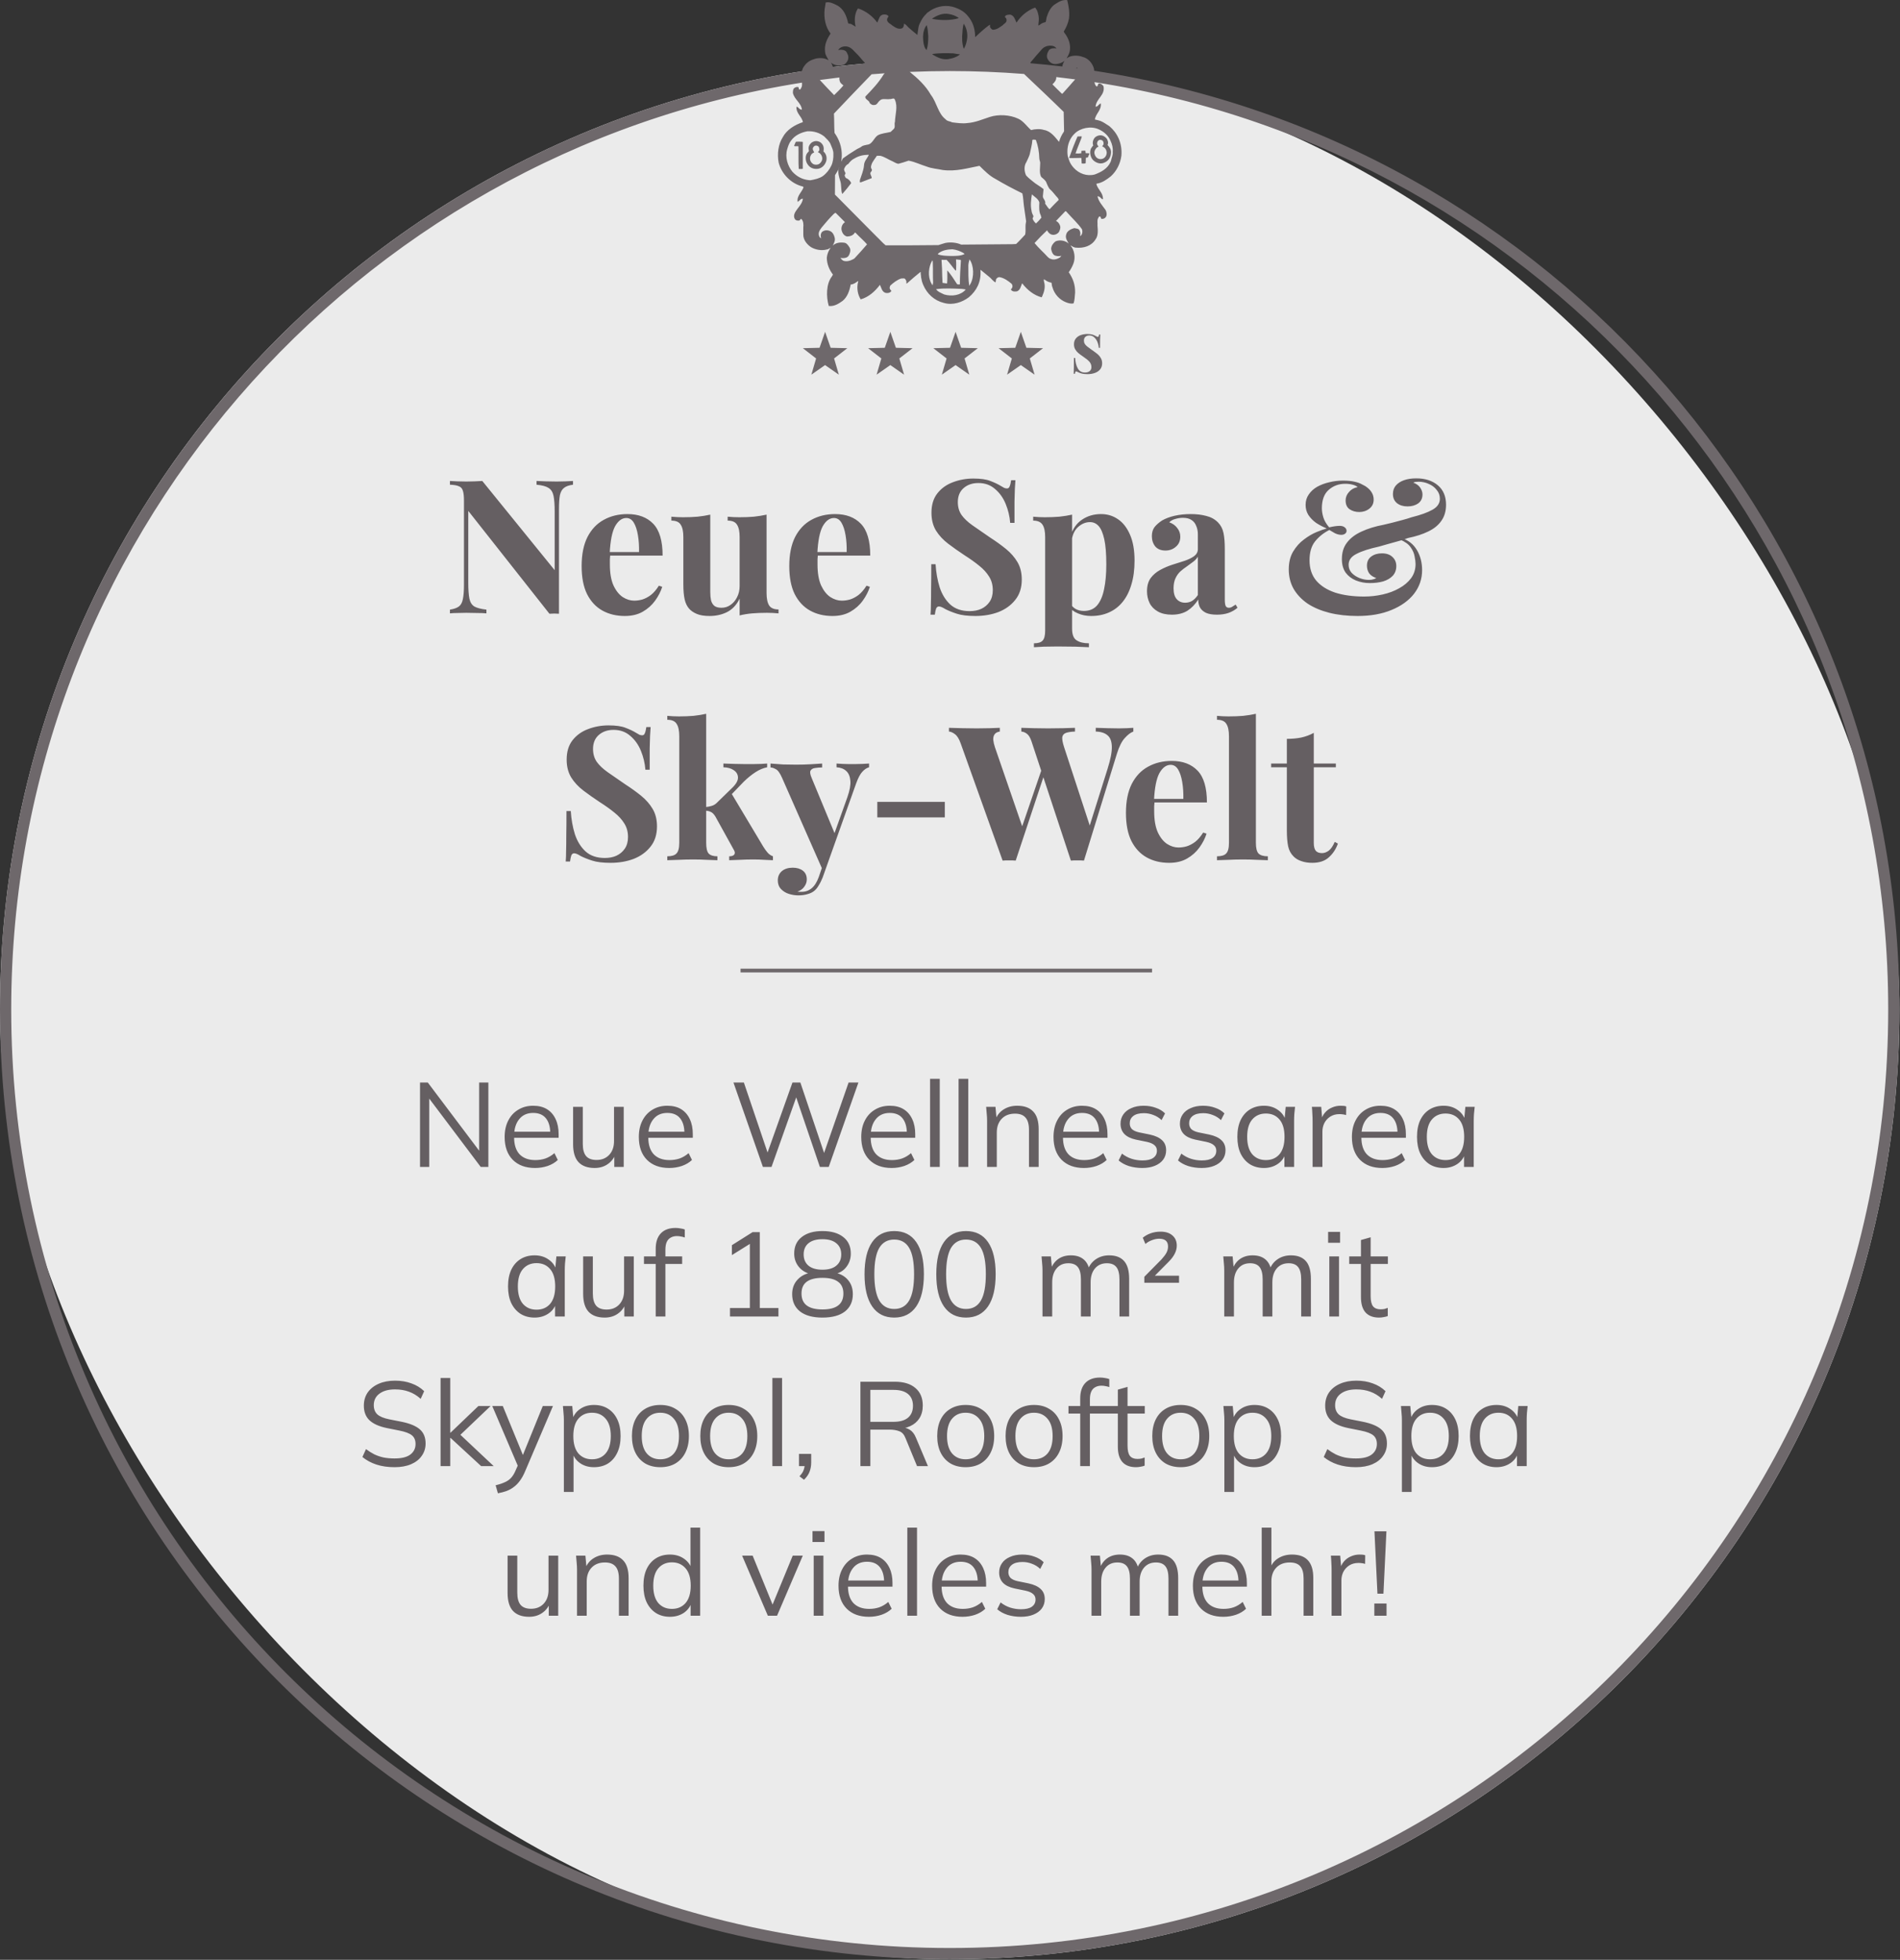
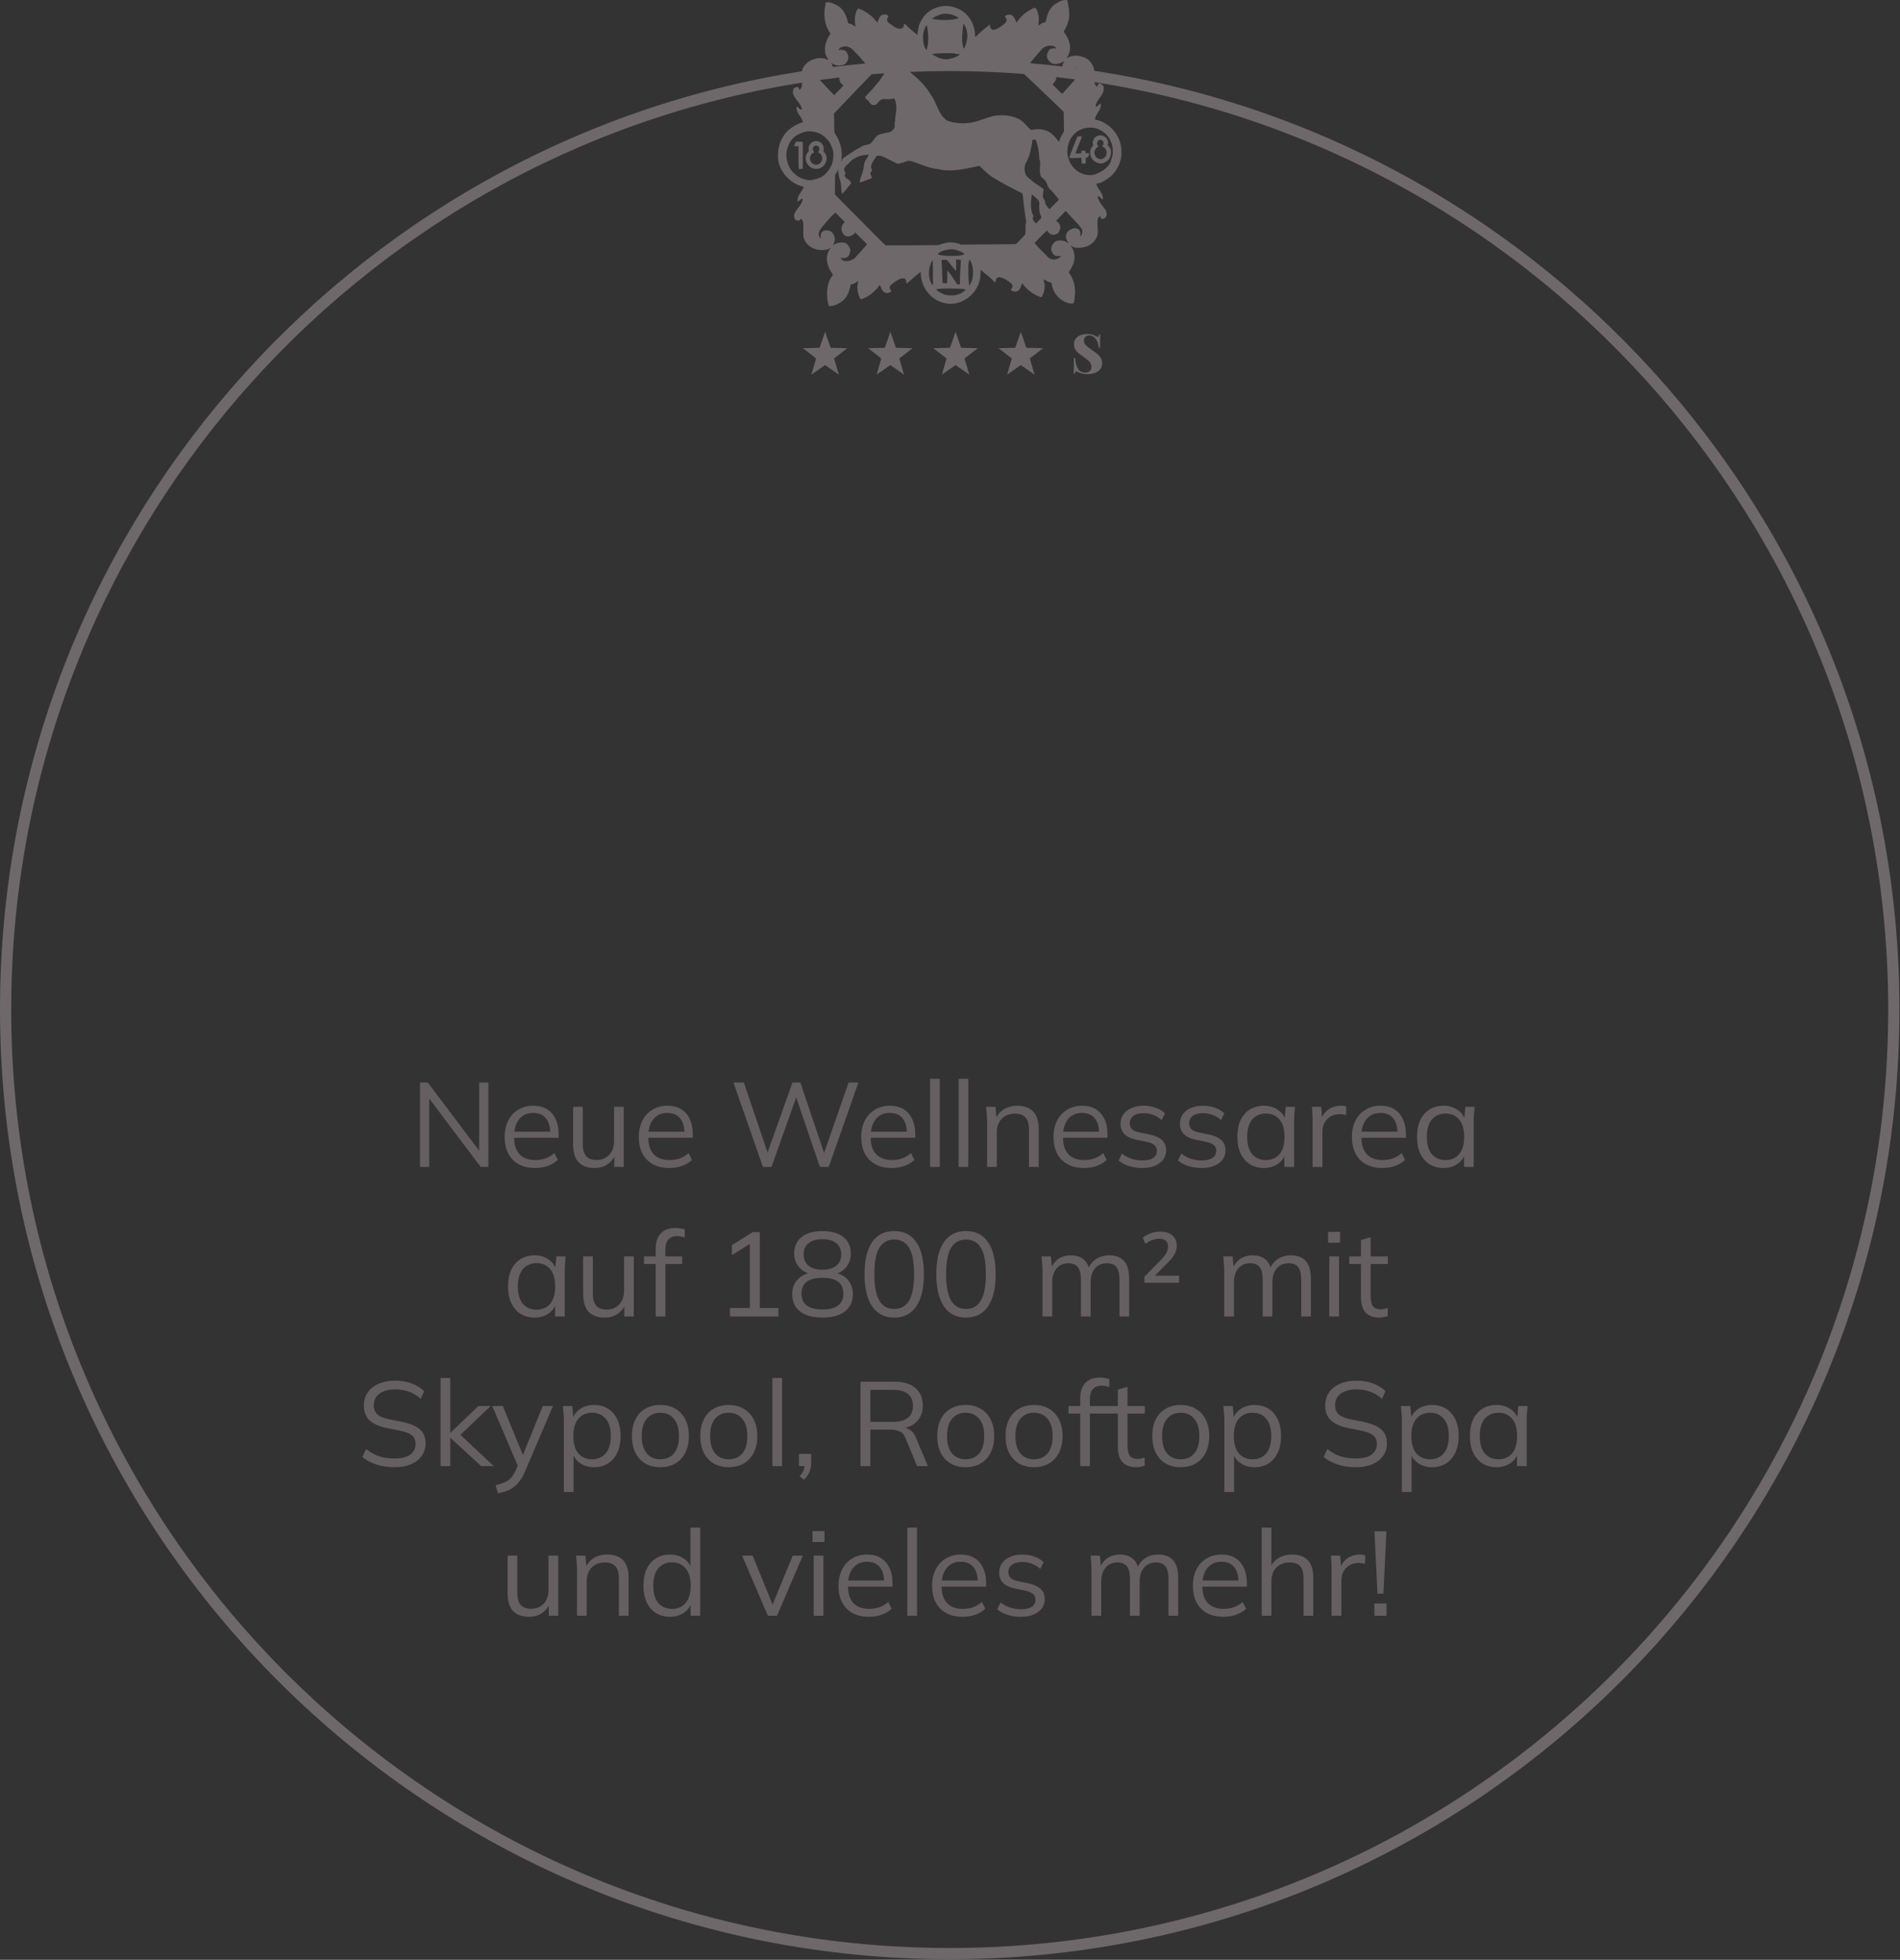
<svg xmlns="http://www.w3.org/2000/svg" width="254" height="262" viewBox="0 0 254 262" fill="none">
  <rect x="0" y="0" width="254" height="262" fill="#333333" stroke="none" />
-   <rect opacity="0.9" y="8" width="253.923" height="253.923" rx="126.962" fill="white" />
  <path d="M56.15 156V144.72H57.19L64.422 154.32H64.054V144.72H65.286V156H64.262L57.03 146.4H57.382V156H56.15ZM71.527 156.144C70.269 156.144 69.277 155.781 68.551 155.056C67.826 154.32 67.463 153.301 67.463 152C67.463 151.157 67.623 150.426 67.943 149.808C68.263 149.178 68.711 148.693 69.287 148.352C69.863 148 70.525 147.824 71.271 147.824C72.007 147.824 72.626 147.978 73.127 148.288C73.629 148.597 74.013 149.04 74.279 149.616C74.546 150.181 74.679 150.853 74.679 151.632V152.112H68.455V151.296H73.831L73.559 151.504C73.559 150.65 73.367 149.984 72.983 149.504C72.599 149.024 72.029 148.784 71.271 148.784C70.471 148.784 69.847 149.066 69.399 149.632C68.951 150.186 68.727 150.938 68.727 151.888V152.032C68.727 153.034 68.973 153.797 69.463 154.32C69.965 154.832 70.663 155.088 71.559 155.088C72.039 155.088 72.487 155.018 72.903 154.88C73.33 154.73 73.735 154.49 74.119 154.16L74.567 155.072C74.215 155.413 73.767 155.68 73.223 155.872C72.69 156.053 72.125 156.144 71.527 156.144ZM79.494 156.144C78.545 156.144 77.825 155.882 77.334 155.36C76.854 154.837 76.614 154.037 76.614 152.96V147.968H77.91V152.928C77.91 153.664 78.06 154.208 78.358 154.56C78.657 154.901 79.121 155.072 79.75 155.072C80.454 155.072 81.02 154.842 81.446 154.384C81.873 153.925 82.086 153.312 82.086 152.544V147.968H83.382V156H82.118V154.192H82.326C82.102 154.81 81.74 155.29 81.238 155.632C80.748 155.973 80.166 156.144 79.494 156.144ZM89.465 156.144C88.206 156.144 87.214 155.781 86.489 155.056C85.763 154.32 85.401 153.301 85.401 152C85.401 151.157 85.561 150.426 85.881 149.808C86.201 149.178 86.649 148.693 87.225 148.352C87.801 148 88.462 147.824 89.209 147.824C89.945 147.824 90.564 147.978 91.065 148.288C91.566 148.597 91.95 149.04 92.217 149.616C92.484 150.181 92.617 150.853 92.617 151.632V152.112H86.393V151.296H91.769L91.497 151.504C91.497 150.65 91.305 149.984 90.921 149.504C90.537 149.024 89.966 148.784 89.209 148.784C88.409 148.784 87.785 149.066 87.337 149.632C86.889 150.186 86.665 150.938 86.665 151.888V152.032C86.665 153.034 86.91 153.797 87.401 154.32C87.902 154.832 88.601 155.088 89.497 155.088C89.977 155.088 90.425 155.018 90.841 154.88C91.267 154.73 91.673 154.49 92.057 154.16L92.505 155.072C92.153 155.413 91.705 155.68 91.161 155.872C90.627 156.053 90.062 156.144 89.465 156.144ZM101.988 156L98.052 144.72H99.444L102.884 154.88H102.324L105.94 144.72H106.996L110.42 154.88H109.908L113.444 144.72H114.756L110.788 156H109.604L106.276 146.224H106.612L103.14 156H101.988ZM119.199 156.144C117.941 156.144 116.949 155.781 116.223 155.056C115.498 154.32 115.135 153.301 115.135 152C115.135 151.157 115.295 150.426 115.615 149.808C115.935 149.178 116.383 148.693 116.959 148.352C117.535 148 118.197 147.824 118.943 147.824C119.679 147.824 120.298 147.978 120.799 148.288C121.301 148.597 121.685 149.04 121.951 149.616C122.218 150.181 122.351 150.853 122.351 151.632V152.112H116.127V151.296H121.503L121.231 151.504C121.231 150.65 121.039 149.984 120.655 149.504C120.271 149.024 119.701 148.784 118.943 148.784C118.143 148.784 117.519 149.066 117.071 149.632C116.623 150.186 116.399 150.938 116.399 151.888V152.032C116.399 153.034 116.645 153.797 117.135 154.32C117.637 154.832 118.335 155.088 119.231 155.088C119.711 155.088 120.159 155.018 120.575 154.88C121.002 154.73 121.407 154.49 121.791 154.16L122.239 155.072C121.887 155.413 121.439 155.68 120.895 155.872C120.362 156.053 119.797 156.144 119.199 156.144ZM124.334 156V144.224H125.63V156H124.334ZM128.147 156V144.224H129.443V156H128.147ZM131.959 156V149.824C131.959 149.525 131.943 149.221 131.911 148.912C131.89 148.592 131.863 148.277 131.831 147.968H133.079L133.239 149.728H133.047C133.282 149.109 133.655 148.64 134.167 148.32C134.69 147.989 135.293 147.824 135.975 147.824C136.925 147.824 137.639 148.08 138.119 148.592C138.61 149.093 138.855 149.888 138.855 150.976V156H137.559V151.056C137.559 150.298 137.405 149.749 137.095 149.408C136.797 149.056 136.327 148.88 135.687 148.88C134.941 148.88 134.349 149.109 133.911 149.568C133.474 150.026 133.255 150.64 133.255 151.408V156H131.959ZM144.902 156.144C143.644 156.144 142.652 155.781 141.926 155.056C141.201 154.32 140.838 153.301 140.838 152C140.838 151.157 140.998 150.426 141.318 149.808C141.638 149.178 142.086 148.693 142.662 148.352C143.238 148 143.9 147.824 144.646 147.824C145.382 147.824 146.001 147.978 146.502 148.288C147.004 148.597 147.388 149.04 147.654 149.616C147.921 150.181 148.054 150.853 148.054 151.632V152.112H141.83V151.296H147.206L146.934 151.504C146.934 150.65 146.742 149.984 146.358 149.504C145.974 149.024 145.404 148.784 144.646 148.784C143.846 148.784 143.222 149.066 142.774 149.632C142.326 150.186 142.102 150.938 142.102 151.888V152.032C142.102 153.034 142.348 153.797 142.838 154.32C143.34 154.832 144.038 155.088 144.934 155.088C145.414 155.088 145.862 155.018 146.278 154.88C146.705 154.73 147.11 154.49 147.494 154.16L147.942 155.072C147.59 155.413 147.142 155.68 146.598 155.872C146.065 156.053 145.5 156.144 144.902 156.144ZM152.709 156.144C152.069 156.144 151.472 156.058 150.917 155.888C150.363 155.706 149.904 155.456 149.541 155.136L149.989 154.224C150.384 154.533 150.811 154.762 151.269 154.912C151.739 155.061 152.224 155.136 152.725 155.136C153.365 155.136 153.845 155.024 154.165 154.8C154.496 154.565 154.661 154.245 154.661 153.84C154.661 153.53 154.555 153.285 154.341 153.104C154.139 152.912 153.803 152.762 153.333 152.656L151.845 152.352C151.163 152.202 150.651 151.952 150.309 151.6C149.968 151.237 149.797 150.778 149.797 150.224C149.797 149.754 149.92 149.344 150.165 148.992C150.411 148.629 150.768 148.346 151.237 148.144C151.707 147.93 152.256 147.824 152.885 147.824C153.472 147.824 154.011 147.914 154.501 148.096C155.003 148.266 155.419 148.517 155.749 148.848L155.285 149.744C154.965 149.434 154.597 149.205 154.181 149.056C153.776 148.896 153.355 148.816 152.917 148.816C152.288 148.816 151.813 148.944 151.493 149.2C151.184 149.445 151.029 149.77 151.029 150.176C151.029 150.485 151.125 150.741 151.317 150.944C151.52 151.136 151.829 151.28 152.245 151.376L153.733 151.68C154.459 151.84 154.997 152.09 155.349 152.432C155.712 152.762 155.893 153.21 155.893 153.776C155.893 154.256 155.76 154.677 155.493 155.04C155.227 155.392 154.853 155.664 154.373 155.856C153.904 156.048 153.349 156.144 152.709 156.144ZM160.647 156.144C160.007 156.144 159.41 156.058 158.855 155.888C158.3 155.706 157.842 155.456 157.479 155.136L157.927 154.224C158.322 154.533 158.748 154.762 159.207 154.912C159.676 155.061 160.162 155.136 160.663 155.136C161.303 155.136 161.783 155.024 162.103 154.8C162.434 154.565 162.599 154.245 162.599 153.84C162.599 153.53 162.492 153.285 162.279 153.104C162.076 152.912 161.74 152.762 161.271 152.656L159.783 152.352C159.1 152.202 158.588 151.952 158.247 151.6C157.906 151.237 157.735 150.778 157.735 150.224C157.735 149.754 157.858 149.344 158.103 148.992C158.348 148.629 158.706 148.346 159.175 148.144C159.644 147.93 160.194 147.824 160.823 147.824C161.41 147.824 161.948 147.914 162.439 148.096C162.94 148.266 163.356 148.517 163.687 148.848L163.223 149.744C162.903 149.434 162.535 149.205 162.119 149.056C161.714 148.896 161.292 148.816 160.855 148.816C160.226 148.816 159.751 148.944 159.431 149.2C159.122 149.445 158.967 149.77 158.967 150.176C158.967 150.485 159.063 150.741 159.255 150.944C159.458 151.136 159.767 151.28 160.183 151.376L161.671 151.68C162.396 151.84 162.935 152.09 163.287 152.432C163.65 152.762 163.831 153.21 163.831 153.776C163.831 154.256 163.698 154.677 163.431 155.04C163.164 155.392 162.791 155.664 162.311 155.856C161.842 156.048 161.287 156.144 160.647 156.144ZM168.968 156.144C168.254 156.144 167.63 155.978 167.096 155.648C166.563 155.306 166.147 154.826 165.848 154.208C165.56 153.589 165.416 152.848 165.416 151.984C165.416 151.109 165.56 150.362 165.848 149.744C166.147 149.125 166.563 148.65 167.096 148.32C167.63 147.989 168.254 147.824 168.968 147.824C169.694 147.824 170.318 148.01 170.84 148.384C171.374 148.746 171.726 149.242 171.896 149.872H171.704L171.88 147.968H173.128C173.096 148.277 173.064 148.592 173.032 148.912C173.011 149.221 173 149.525 173 149.824V156H171.704V154.112H171.88C171.71 154.741 171.358 155.237 170.824 155.6C170.291 155.962 169.672 156.144 168.968 156.144ZM169.224 155.088C169.992 155.088 170.6 154.826 171.048 154.304C171.496 153.77 171.72 152.997 171.72 151.984C171.72 150.96 171.496 150.186 171.048 149.664C170.6 149.13 169.992 148.864 169.224 148.864C168.467 148.864 167.859 149.13 167.4 149.664C166.952 150.186 166.728 150.96 166.728 151.984C166.728 152.997 166.952 153.77 167.4 154.304C167.859 154.826 168.467 155.088 169.224 155.088ZM175.474 156V149.904C175.474 149.584 175.464 149.258 175.442 148.928C175.432 148.597 175.41 148.277 175.378 147.968H176.626L176.786 149.92L176.562 149.936C176.669 149.456 176.856 149.061 177.122 148.752C177.389 148.442 177.704 148.213 178.066 148.064C178.429 147.904 178.808 147.824 179.202 147.824C179.362 147.824 179.501 147.829 179.618 147.84C179.746 147.85 179.864 147.877 179.97 147.92L179.954 149.072C179.794 149.018 179.645 148.986 179.506 148.976C179.378 148.954 179.229 148.944 179.058 148.944C178.589 148.944 178.178 149.056 177.826 149.28C177.485 149.504 177.224 149.792 177.042 150.144C176.872 150.496 176.786 150.869 176.786 151.264V156H175.474ZM184.793 156.144C183.534 156.144 182.542 155.781 181.817 155.056C181.092 154.32 180.729 153.301 180.729 152C180.729 151.157 180.889 150.426 181.209 149.808C181.529 149.178 181.977 148.693 182.553 148.352C183.129 148 183.79 147.824 184.537 147.824C185.273 147.824 185.892 147.978 186.393 148.288C186.894 148.597 187.278 149.04 187.545 149.616C187.812 150.181 187.945 150.853 187.945 151.632V152.112H181.721V151.296H187.097L186.825 151.504C186.825 150.65 186.633 149.984 186.249 149.504C185.865 149.024 185.294 148.784 184.537 148.784C183.737 148.784 183.113 149.066 182.665 149.632C182.217 150.186 181.993 150.938 181.993 151.888V152.032C181.993 153.034 182.238 153.797 182.729 154.32C183.23 154.832 183.929 155.088 184.825 155.088C185.305 155.088 185.753 155.018 186.169 154.88C186.596 154.73 187.001 154.49 187.385 154.16L187.833 155.072C187.481 155.413 187.033 155.68 186.489 155.872C185.956 156.053 185.39 156.144 184.793 156.144ZM192.984 156.144C192.269 156.144 191.645 155.978 191.112 155.648C190.579 155.306 190.163 154.826 189.864 154.208C189.576 153.589 189.432 152.848 189.432 151.984C189.432 151.109 189.576 150.362 189.864 149.744C190.163 149.125 190.579 148.65 191.112 148.32C191.645 147.989 192.269 147.824 192.984 147.824C193.709 147.824 194.333 148.01 194.856 148.384C195.389 148.746 195.741 149.242 195.912 149.872H195.72L195.896 147.968H197.144C197.112 148.277 197.08 148.592 197.048 148.912C197.027 149.221 197.016 149.525 197.016 149.824V156H195.72V154.112H195.896C195.725 154.741 195.373 155.237 194.84 155.6C194.307 155.962 193.688 156.144 192.984 156.144ZM193.24 155.088C194.008 155.088 194.616 154.826 195.064 154.304C195.512 153.77 195.736 152.997 195.736 151.984C195.736 150.96 195.512 150.186 195.064 149.664C194.616 149.13 194.008 148.864 193.24 148.864C192.483 148.864 191.875 149.13 191.416 149.664C190.968 150.186 190.744 150.96 190.744 151.984C190.744 152.997 190.968 153.77 191.416 154.304C191.875 154.826 192.483 155.088 193.24 155.088ZM71.468 176.144C70.754 176.144 70.13 175.978 69.596 175.648C69.063 175.306 68.647 174.826 68.348 174.208C68.06 173.589 67.916 172.848 67.916 171.984C67.916 171.109 68.06 170.362 68.348 169.744C68.647 169.125 69.063 168.65 69.596 168.32C70.13 167.989 70.754 167.824 71.468 167.824C72.194 167.824 72.818 168.01 73.34 168.384C73.874 168.746 74.226 169.242 74.396 169.872H74.204L74.38 167.968H75.628C75.596 168.277 75.564 168.592 75.532 168.912C75.511 169.221 75.5 169.525 75.5 169.824V176H74.204V174.112H74.38C74.21 174.741 73.858 175.237 73.324 175.6C72.791 175.962 72.172 176.144 71.468 176.144ZM71.724 175.088C72.492 175.088 73.1 174.826 73.548 174.304C73.996 173.77 74.22 172.997 74.22 171.984C74.22 170.96 73.996 170.186 73.548 169.664C73.1 169.13 72.492 168.864 71.724 168.864C70.967 168.864 70.359 169.13 69.9 169.664C69.452 170.186 69.228 170.96 69.228 171.984C69.228 172.997 69.452 173.77 69.9 174.304C70.359 174.826 70.967 175.088 71.724 175.088ZM80.838 176.144C79.889 176.144 79.169 175.882 78.678 175.36C78.198 174.837 77.958 174.037 77.958 172.96V167.968H79.254V172.928C79.254 173.664 79.403 174.208 79.702 174.56C80.001 174.901 80.465 175.072 81.094 175.072C81.798 175.072 82.364 174.842 82.79 174.384C83.217 173.925 83.43 173.312 83.43 172.544V167.968H84.726V176H83.462V174.192H83.67C83.446 174.81 83.084 175.29 82.582 175.632C82.091 175.973 81.51 176.144 80.838 176.144ZM87.657 176V168.976H86.089V167.968H88.009L87.657 168.304V166.96C87.657 166.053 87.886 165.36 88.345 164.88C88.803 164.4 89.459 164.16 90.313 164.16C90.526 164.16 90.745 164.181 90.969 164.224C91.203 164.256 91.395 164.304 91.545 164.368V165.44C91.417 165.386 91.257 165.344 91.065 165.312C90.883 165.269 90.697 165.248 90.505 165.248C90.174 165.248 89.891 165.317 89.657 165.456C89.422 165.584 89.246 165.781 89.129 166.048C89.011 166.314 88.953 166.656 88.953 167.072V168.24L88.745 167.968H91.193V168.976H88.953V176H87.657ZM97.587 176V174.864H100.243V165.856H100.947L97.843 167.792V166.464L100.611 164.72H101.571V174.864H104.067V176H97.587ZM109.948 176.144C108.658 176.144 107.66 175.872 106.956 175.328C106.252 174.773 105.9 174 105.9 173.008C105.9 172.229 106.14 171.584 106.62 171.072C107.1 170.549 107.735 170.234 108.524 170.128V170.368C107.81 170.218 107.239 169.893 106.812 169.392C106.386 168.88 106.172 168.277 106.172 167.584C106.172 166.634 106.508 165.898 107.18 165.376C107.852 164.842 108.775 164.576 109.948 164.576C111.132 164.576 112.06 164.842 112.732 165.376C113.404 165.898 113.74 166.634 113.74 167.584C113.74 168.277 113.538 168.88 113.132 169.392C112.738 169.904 112.183 170.224 111.468 170.352V170.128C112.247 170.234 112.866 170.549 113.324 171.072C113.783 171.584 114.012 172.229 114.012 173.008C114.012 174 113.66 174.773 112.956 175.328C112.252 175.872 111.25 176.144 109.948 176.144ZM109.948 175.056C110.887 175.056 111.586 174.88 112.044 174.528C112.514 174.176 112.748 173.642 112.748 172.928C112.748 172.224 112.514 171.701 112.044 171.36C111.586 171.008 110.887 170.832 109.948 170.832C109.01 170.832 108.306 171.008 107.836 171.36C107.378 171.701 107.148 172.224 107.148 172.928C107.148 173.642 107.383 174.176 107.852 174.528C108.322 174.88 109.02 175.056 109.948 175.056ZM109.948 169.744C110.759 169.744 111.378 169.562 111.804 169.2C112.242 168.837 112.46 168.336 112.46 167.696C112.46 167.056 112.242 166.56 111.804 166.208C111.378 165.845 110.759 165.664 109.948 165.664C109.138 165.664 108.514 165.845 108.076 166.208C107.65 166.56 107.436 167.056 107.436 167.696C107.436 168.336 107.65 168.837 108.076 169.2C108.514 169.562 109.138 169.744 109.948 169.744ZM119.542 176.144C118.262 176.144 117.281 175.648 116.598 174.656C115.916 173.664 115.574 172.229 115.574 170.352C115.574 168.464 115.916 167.029 116.598 166.048C117.281 165.066 118.262 164.576 119.542 164.576C120.833 164.576 121.814 165.066 122.486 166.048C123.169 167.029 123.51 168.458 123.51 170.336C123.51 172.224 123.169 173.664 122.486 174.656C121.804 175.648 120.822 176.144 119.542 176.144ZM119.542 174.992C120.438 174.992 121.105 174.613 121.542 173.856C121.98 173.098 122.198 171.925 122.198 170.336C122.198 168.736 121.98 167.568 121.542 166.832C121.105 166.085 120.438 165.712 119.542 165.712C118.657 165.712 117.99 166.085 117.542 166.832C117.105 167.578 116.886 168.746 116.886 170.336C116.886 171.925 117.105 173.098 117.542 173.856C117.99 174.613 118.657 174.992 119.542 174.992ZM129.136 176.144C127.856 176.144 126.875 175.648 126.192 174.656C125.509 173.664 125.168 172.229 125.168 170.352C125.168 168.464 125.509 167.029 126.192 166.048C126.875 165.066 127.856 164.576 129.136 164.576C130.427 164.576 131.408 165.066 132.08 166.048C132.763 167.029 133.104 168.458 133.104 170.336C133.104 172.224 132.763 173.664 132.08 174.656C131.397 175.648 130.416 176.144 129.136 176.144ZM129.136 174.992C130.032 174.992 130.699 174.613 131.136 173.856C131.573 173.098 131.792 171.925 131.792 170.336C131.792 168.736 131.573 167.568 131.136 166.832C130.699 166.085 130.032 165.712 129.136 165.712C128.251 165.712 127.584 166.085 127.136 166.832C126.699 167.578 126.48 168.746 126.48 170.336C126.48 171.925 126.699 173.098 127.136 173.856C127.584 174.613 128.251 174.992 129.136 174.992ZM139.366 176V169.824C139.366 169.525 139.35 169.221 139.318 168.912C139.296 168.592 139.27 168.277 139.238 167.968H140.486L140.646 169.728H140.454C140.667 169.12 141.003 168.65 141.462 168.32C141.931 167.989 142.496 167.824 143.158 167.824C143.83 167.824 144.374 167.984 144.79 168.304C145.216 168.624 145.504 169.12 145.654 169.792H145.414C145.616 169.184 145.974 168.704 146.486 168.352C146.998 168 147.595 167.824 148.278 167.824C149.163 167.824 149.83 168.08 150.278 168.592C150.726 169.093 150.95 169.888 150.95 170.976V176H149.654V171.056C149.654 170.298 149.52 169.749 149.254 169.408C148.987 169.056 148.56 168.88 147.974 168.88C147.302 168.88 146.768 169.114 146.374 169.584C145.99 170.042 145.798 170.661 145.798 171.44V176H144.502V171.056C144.502 170.298 144.368 169.749 144.102 169.408C143.835 169.056 143.408 168.88 142.822 168.88C142.15 168.88 141.622 169.114 141.238 169.584C140.854 170.042 140.662 170.661 140.662 171.44V176H139.366ZM152.98 171.488V170.688L155.284 168.352C155.583 168.021 155.802 167.728 155.94 167.472C156.079 167.205 156.148 166.928 156.148 166.64C156.148 165.946 155.754 165.6 154.964 165.6C154.655 165.6 154.335 165.664 154.004 165.792C153.674 165.909 153.38 166.08 153.124 166.304L152.772 165.472C153.06 165.226 153.407 165.029 153.812 164.88C154.228 164.73 154.676 164.656 155.156 164.656C155.828 164.656 156.356 164.826 156.74 165.168C157.124 165.498 157.316 165.952 157.316 166.528C157.316 166.89 157.226 167.248 157.044 167.6C156.874 167.952 156.596 168.32 156.212 168.704L154.228 170.704V170.544H157.62V171.488H152.98ZM163.662 176V169.824C163.662 169.525 163.646 169.221 163.614 168.912C163.593 168.592 163.566 168.277 163.534 167.968H164.782L164.942 169.728H164.75C164.964 169.12 165.3 168.65 165.758 168.32C166.228 167.989 166.793 167.824 167.454 167.824C168.126 167.824 168.67 167.984 169.086 168.304C169.513 168.624 169.801 169.12 169.95 169.792H169.71C169.913 169.184 170.27 168.704 170.782 168.352C171.294 168 171.892 167.824 172.574 167.824C173.46 167.824 174.126 168.08 174.574 168.592C175.022 169.093 175.246 169.888 175.246 170.976V176H173.95V171.056C173.95 170.298 173.817 169.749 173.55 169.408C173.284 169.056 172.857 168.88 172.27 168.88C171.598 168.88 171.065 169.114 170.67 169.584C170.286 170.042 170.094 170.661 170.094 171.44V176H168.798V171.056C168.798 170.298 168.665 169.749 168.398 169.408C168.132 169.056 167.705 168.88 167.118 168.88C166.446 168.88 165.918 169.114 165.534 169.584C165.15 170.042 164.958 170.661 164.958 171.44V176H163.662ZM177.709 176V167.968H179.005V176H177.709ZM177.549 166.144V164.688H179.149V166.144H177.549ZM184.37 176.144C183.58 176.144 182.978 175.92 182.562 175.472C182.146 175.013 181.938 174.325 181.938 173.408V168.976H180.37V167.968H181.938V165.776L183.234 165.408V167.968H185.538V168.976H183.234V173.264C183.234 173.904 183.34 174.362 183.554 174.64C183.778 174.906 184.108 175.04 184.546 175.04C184.748 175.04 184.93 175.024 185.09 174.992C185.25 174.949 185.394 174.901 185.522 174.848V175.936C185.372 176 185.191 176.048 184.978 176.08C184.775 176.122 184.572 176.144 184.37 176.144ZM52.752 196.144C51.845 196.144 51.035 196.026 50.32 195.792C49.605 195.557 48.981 195.221 48.448 194.784L48.928 193.728C49.301 194.005 49.675 194.24 50.048 194.432C50.432 194.613 50.843 194.752 51.28 194.848C51.717 194.933 52.208 194.976 52.752 194.976C53.701 194.976 54.405 194.8 54.864 194.448C55.323 194.096 55.552 193.626 55.552 193.04C55.552 192.538 55.392 192.154 55.072 191.888C54.752 191.621 54.192 191.408 53.392 191.248L51.712 190.912C50.677 190.698 49.904 190.352 49.392 189.872C48.891 189.392 48.64 188.741 48.64 187.92C48.64 187.248 48.811 186.661 49.152 186.16C49.504 185.658 49.995 185.269 50.624 184.992C51.253 184.714 51.984 184.576 52.816 184.576C53.616 184.576 54.347 184.698 55.008 184.944C55.669 185.178 56.235 185.525 56.704 185.984L56.24 187.008C55.739 186.56 55.211 186.24 54.656 186.048C54.112 185.845 53.493 185.744 52.8 185.744C51.925 185.744 51.232 185.936 50.72 186.32C50.219 186.693 49.968 187.205 49.968 187.856C49.968 188.378 50.128 188.789 50.448 189.088C50.768 189.376 51.296 189.594 52.032 189.744L53.728 190.08C54.816 190.304 55.616 190.64 56.128 191.088C56.64 191.536 56.896 192.165 56.896 192.976C56.896 193.594 56.725 194.144 56.384 194.624C56.053 195.104 55.579 195.477 54.96 195.744C54.341 196.01 53.605 196.144 52.752 196.144ZM58.897 196V184.224H60.193V191.536H60.225L63.953 187.968H65.585L61.185 192.16L61.217 191.504L66.001 196H64.321L60.225 192.224H60.193V196H58.897ZM66.561 199.632L66.257 198.56C66.758 198.442 67.174 198.304 67.505 198.144C67.847 197.994 68.129 197.792 68.353 197.536C68.577 197.28 68.769 196.96 68.929 196.576L69.345 195.632L69.313 196.176L65.809 187.968H67.217L70.113 195.024H69.697L72.561 187.968H73.921L70.209 196.672C69.996 197.184 69.761 197.61 69.505 197.952C69.249 198.304 68.972 198.586 68.673 198.8C68.385 199.024 68.065 199.2 67.713 199.328C67.361 199.456 66.977 199.557 66.561 199.632ZM75.381 199.456V189.824C75.381 189.525 75.365 189.221 75.333 188.912C75.312 188.592 75.285 188.277 75.253 187.968H76.501L76.677 189.872H76.485C76.656 189.242 77.002 188.746 77.525 188.384C78.048 188.01 78.672 187.824 79.397 187.824C80.123 187.824 80.746 187.989 81.269 188.32C81.802 188.65 82.219 189.125 82.517 189.744C82.816 190.362 82.965 191.109 82.965 191.984C82.965 192.848 82.816 193.589 82.517 194.208C82.229 194.826 81.819 195.306 81.285 195.648C80.752 195.978 80.123 196.144 79.397 196.144C78.683 196.144 78.064 195.962 77.541 195.6C77.019 195.237 76.672 194.741 76.501 194.112H76.677V199.456H75.381ZM79.141 195.088C79.909 195.088 80.517 194.826 80.965 194.304C81.424 193.77 81.653 192.997 81.653 191.984C81.653 190.96 81.424 190.186 80.965 189.664C80.517 189.13 79.909 188.864 79.141 188.864C78.384 188.864 77.776 189.13 77.317 189.664C76.869 190.186 76.645 190.96 76.645 191.984C76.645 192.997 76.869 193.77 77.317 194.304C77.776 194.826 78.384 195.088 79.141 195.088ZM88.271 196.144C87.503 196.144 86.831 195.978 86.255 195.648C85.69 195.306 85.252 194.826 84.943 194.208C84.634 193.578 84.479 192.837 84.479 191.984C84.479 191.12 84.634 190.378 84.943 189.76C85.252 189.141 85.69 188.666 86.255 188.336C86.831 187.994 87.503 187.824 88.271 187.824C89.05 187.824 89.722 187.994 90.287 188.336C90.863 188.666 91.306 189.141 91.615 189.76C91.935 190.378 92.095 191.12 92.095 191.984C92.095 192.837 91.935 193.578 91.615 194.208C91.306 194.826 90.863 195.306 90.287 195.648C89.722 195.978 89.05 196.144 88.271 196.144ZM88.271 195.088C89.039 195.088 89.647 194.826 90.095 194.304C90.543 193.77 90.767 192.997 90.767 191.984C90.767 190.96 90.538 190.186 90.079 189.664C89.631 189.13 89.028 188.864 88.271 188.864C87.514 188.864 86.911 189.13 86.463 189.664C86.015 190.186 85.791 190.96 85.791 191.984C85.791 192.997 86.015 193.77 86.463 194.304C86.911 194.826 87.514 195.088 88.271 195.088ZM97.412 196.144C96.644 196.144 95.972 195.978 95.396 195.648C94.83 195.306 94.393 194.826 94.084 194.208C93.774 193.578 93.62 192.837 93.62 191.984C93.62 191.12 93.774 190.378 94.084 189.76C94.393 189.141 94.83 188.666 95.396 188.336C95.972 187.994 96.644 187.824 97.412 187.824C98.19 187.824 98.862 187.994 99.428 188.336C100.004 188.666 100.446 189.141 100.756 189.76C101.076 190.378 101.236 191.12 101.236 191.984C101.236 192.837 101.076 193.578 100.756 194.208C100.446 194.826 100.004 195.306 99.428 195.648C98.862 195.978 98.19 196.144 97.412 196.144ZM97.412 195.088C98.18 195.088 98.788 194.826 99.236 194.304C99.684 193.77 99.908 192.997 99.908 191.984C99.908 190.96 99.678 190.186 99.22 189.664C98.772 189.13 98.169 188.864 97.412 188.864C96.654 188.864 96.052 189.13 95.604 189.664C95.156 190.186 94.932 190.96 94.932 191.984C94.932 192.997 95.156 193.77 95.604 194.304C96.052 194.826 96.654 195.088 97.412 195.088ZM103.256 196V184.224H104.552V196H103.256ZM107.485 197.824L106.877 197.36C107.165 197.061 107.351 196.778 107.437 196.512C107.533 196.256 107.581 195.994 107.581 195.728L107.869 196H106.813V194.368H108.445V195.52C108.445 195.946 108.375 196.346 108.237 196.72C108.098 197.104 107.847 197.472 107.485 197.824ZM115.025 196V184.72H119.633C120.817 184.72 121.735 185.002 122.385 185.568C123.036 186.122 123.361 186.901 123.361 187.904C123.361 188.565 123.212 189.13 122.913 189.6C122.625 190.058 122.215 190.41 121.681 190.656C121.159 190.901 120.545 191.024 119.841 191.024L120.129 190.816H120.449C120.887 190.816 121.276 190.922 121.617 191.136C121.969 191.349 122.247 191.706 122.449 192.208L124.049 196H122.593L121.057 192.272C120.876 191.792 120.604 191.482 120.241 191.344C119.879 191.194 119.425 191.12 118.881 191.12H116.353V196H115.025ZM116.353 190.08H119.441C120.295 190.08 120.94 189.898 121.377 189.536C121.825 189.162 122.049 188.629 122.049 187.936C122.049 187.242 121.825 186.714 121.377 186.352C120.94 185.989 120.295 185.808 119.441 185.808H116.353V190.08ZM129.083 196.144C128.315 196.144 127.643 195.978 127.067 195.648C126.502 195.306 126.065 194.826 125.755 194.208C125.446 193.578 125.291 192.837 125.291 191.984C125.291 191.12 125.446 190.378 125.755 189.76C126.065 189.141 126.502 188.666 127.067 188.336C127.643 187.994 128.315 187.824 129.083 187.824C129.862 187.824 130.534 187.994 131.099 188.336C131.675 188.666 132.118 189.141 132.427 189.76C132.747 190.378 132.907 191.12 132.907 191.984C132.907 192.837 132.747 193.578 132.427 194.208C132.118 194.826 131.675 195.306 131.099 195.648C130.534 195.978 129.862 196.144 129.083 196.144ZM129.083 195.088C129.851 195.088 130.459 194.826 130.907 194.304C131.355 193.77 131.579 192.997 131.579 191.984C131.579 190.96 131.35 190.186 130.891 189.664C130.443 189.13 129.841 188.864 129.083 188.864C128.326 188.864 127.723 189.13 127.275 189.664C126.827 190.186 126.603 190.96 126.603 191.984C126.603 192.997 126.827 193.77 127.275 194.304C127.723 194.826 128.326 195.088 129.083 195.088ZM138.224 196.144C137.456 196.144 136.784 195.978 136.208 195.648C135.643 195.306 135.205 194.826 134.896 194.208C134.587 193.578 134.432 192.837 134.432 191.984C134.432 191.12 134.587 190.378 134.896 189.76C135.205 189.141 135.643 188.666 136.208 188.336C136.784 187.994 137.456 187.824 138.224 187.824C139.003 187.824 139.675 187.994 140.24 188.336C140.816 188.666 141.259 189.141 141.568 189.76C141.888 190.378 142.048 191.12 142.048 191.984C142.048 192.837 141.888 193.578 141.568 194.208C141.259 194.826 140.816 195.306 140.24 195.648C139.675 195.978 139.003 196.144 138.224 196.144ZM138.224 195.088C138.992 195.088 139.6 194.826 140.048 194.304C140.496 193.77 140.72 192.997 140.72 191.984C140.72 190.96 140.491 190.186 140.032 189.664C139.584 189.13 138.981 188.864 138.224 188.864C137.467 188.864 136.864 189.13 136.416 189.664C135.968 190.186 135.744 190.96 135.744 191.984C135.744 192.997 135.968 193.77 136.416 194.304C136.864 194.826 137.467 195.088 138.224 195.088ZM144.407 196V188.976H142.839V187.968H144.759L144.407 188.304V186.96C144.407 186.053 144.636 185.36 145.095 184.88C145.553 184.4 146.209 184.16 147.063 184.16C147.276 184.16 147.495 184.181 147.719 184.224C147.953 184.256 148.145 184.304 148.295 184.368V185.44C148.167 185.386 148.007 185.344 147.815 185.312C147.633 185.269 147.447 185.248 147.255 185.248C146.924 185.248 146.641 185.317 146.407 185.456C146.172 185.584 145.996 185.781 145.879 186.048C145.761 186.314 145.703 186.656 145.703 187.072V188.24L145.495 187.968H147.943V188.976H145.703V196H144.407ZM151.87 196.144C151.08 196.144 150.478 195.92 150.062 195.472C149.646 195.013 149.438 194.325 149.438 193.408V188.976H147.87V187.968H149.438V185.776L150.734 185.408V187.968H153.038V188.976H150.734V193.264C150.734 193.904 150.84 194.362 151.054 194.64C151.278 194.906 151.608 195.04 152.046 195.04C152.248 195.04 152.43 195.024 152.59 194.992C152.75 194.949 152.894 194.901 153.022 194.848V195.936C152.872 196 152.691 196.048 152.478 196.08C152.275 196.122 152.072 196.144 151.87 196.144ZM157.833 196.144C157.065 196.144 156.393 195.978 155.817 195.648C155.252 195.306 154.815 194.826 154.505 194.208C154.196 193.578 154.041 192.837 154.041 191.984C154.041 191.12 154.196 190.378 154.505 189.76C154.815 189.141 155.252 188.666 155.817 188.336C156.393 187.994 157.065 187.824 157.833 187.824C158.612 187.824 159.284 187.994 159.849 188.336C160.425 188.666 160.868 189.141 161.177 189.76C161.497 190.378 161.657 191.12 161.657 191.984C161.657 192.837 161.497 193.578 161.177 194.208C160.868 194.826 160.425 195.306 159.849 195.648C159.284 195.978 158.612 196.144 157.833 196.144ZM157.833 195.088C158.601 195.088 159.209 194.826 159.657 194.304C160.105 193.77 160.329 192.997 160.329 191.984C160.329 190.96 160.1 190.186 159.641 189.664C159.193 189.13 158.591 188.864 157.833 188.864C157.076 188.864 156.473 189.13 156.025 189.664C155.577 190.186 155.353 190.96 155.353 191.984C155.353 192.997 155.577 193.77 156.025 194.304C156.473 194.826 157.076 195.088 157.833 195.088ZM163.678 199.456V189.824C163.678 189.525 163.662 189.221 163.63 188.912C163.609 188.592 163.582 188.277 163.55 187.968H164.798L164.974 189.872H164.782C164.953 189.242 165.299 188.746 165.822 188.384C166.345 188.01 166.969 187.824 167.694 187.824C168.419 187.824 169.043 187.989 169.566 188.32C170.099 188.65 170.515 189.125 170.814 189.744C171.113 190.362 171.262 191.109 171.262 191.984C171.262 192.848 171.113 193.589 170.814 194.208C170.526 194.826 170.115 195.306 169.582 195.648C169.049 195.978 168.419 196.144 167.694 196.144C166.979 196.144 166.361 195.962 165.838 195.6C165.315 195.237 164.969 194.741 164.798 194.112H164.974V199.456H163.678ZM167.438 195.088C168.206 195.088 168.814 194.826 169.262 194.304C169.721 193.77 169.95 192.997 169.95 191.984C169.95 190.96 169.721 190.186 169.262 189.664C168.814 189.13 168.206 188.864 167.438 188.864C166.681 188.864 166.073 189.13 165.614 189.664C165.166 190.186 164.942 190.96 164.942 191.984C164.942 192.997 165.166 193.77 165.614 194.304C166.073 194.826 166.681 195.088 167.438 195.088ZM181.268 196.144C180.361 196.144 179.55 196.026 178.836 195.792C178.121 195.557 177.497 195.221 176.964 194.784L177.444 193.728C177.817 194.005 178.19 194.24 178.564 194.432C178.948 194.613 179.358 194.752 179.796 194.848C180.233 194.933 180.724 194.976 181.268 194.976C182.217 194.976 182.921 194.8 183.38 194.448C183.838 194.096 184.068 193.626 184.068 193.04C184.068 192.538 183.908 192.154 183.588 191.888C183.268 191.621 182.708 191.408 181.908 191.248L180.228 190.912C179.193 190.698 178.42 190.352 177.908 189.872C177.406 189.392 177.156 188.741 177.156 187.92C177.156 187.248 177.326 186.661 177.668 186.16C178.02 185.658 178.51 185.269 179.14 184.992C179.769 184.714 180.5 184.576 181.332 184.576C182.132 184.576 182.862 184.698 183.524 184.944C184.185 185.178 184.75 185.525 185.22 185.984L184.756 187.008C184.254 186.56 183.726 186.24 183.172 186.048C182.628 185.845 182.009 185.744 181.316 185.744C180.441 185.744 179.748 185.936 179.236 186.32C178.734 186.693 178.484 187.205 178.484 187.856C178.484 188.378 178.644 188.789 178.964 189.088C179.284 189.376 179.812 189.594 180.548 189.744L182.244 190.08C183.332 190.304 184.132 190.64 184.644 191.088C185.156 191.536 185.412 192.165 185.412 192.976C185.412 193.594 185.241 194.144 184.9 194.624C184.569 195.104 184.094 195.477 183.476 195.744C182.857 196.01 182.121 196.144 181.268 196.144ZM187.412 199.456V189.824C187.412 189.525 187.396 189.221 187.364 188.912C187.343 188.592 187.316 188.277 187.284 187.968H188.532L188.708 189.872H188.516C188.687 189.242 189.034 188.746 189.556 188.384C190.079 188.01 190.703 187.824 191.428 187.824C192.154 187.824 192.778 187.989 193.3 188.32C193.834 188.65 194.25 189.125 194.548 189.744C194.847 190.362 194.996 191.109 194.996 191.984C194.996 192.848 194.847 193.589 194.548 194.208C194.26 194.826 193.85 195.306 193.316 195.648C192.783 195.978 192.154 196.144 191.428 196.144C190.714 196.144 190.095 195.962 189.572 195.6C189.05 195.237 188.703 194.741 188.532 194.112H188.708V199.456H187.412ZM191.172 195.088C191.94 195.088 192.548 194.826 192.996 194.304C193.455 193.77 193.684 192.997 193.684 191.984C193.684 190.96 193.455 190.186 192.996 189.664C192.548 189.13 191.94 188.864 191.172 188.864C190.415 188.864 189.807 189.13 189.348 189.664C188.9 190.186 188.676 190.96 188.676 191.984C188.676 192.997 188.9 193.77 189.348 194.304C189.807 194.826 190.415 195.088 191.172 195.088ZM200.062 196.144C199.348 196.144 198.724 195.978 198.19 195.648C197.657 195.306 197.241 194.826 196.942 194.208C196.654 193.589 196.51 192.848 196.51 191.984C196.51 191.109 196.654 190.362 196.942 189.744C197.241 189.125 197.657 188.65 198.19 188.32C198.724 187.989 199.348 187.824 200.062 187.824C200.788 187.824 201.412 188.01 201.934 188.384C202.468 188.746 202.82 189.242 202.99 189.872H202.798L202.974 187.968H204.222C204.19 188.277 204.158 188.592 204.126 188.912C204.105 189.221 204.094 189.525 204.094 189.824V196H202.798V194.112H202.974C202.804 194.741 202.452 195.237 201.918 195.6C201.385 195.962 200.766 196.144 200.062 196.144ZM200.318 195.088C201.086 195.088 201.694 194.826 202.142 194.304C202.59 193.77 202.814 192.997 202.814 191.984C202.814 190.96 202.59 190.186 202.142 189.664C201.694 189.13 201.086 188.864 200.318 188.864C199.561 188.864 198.953 189.13 198.494 189.664C198.046 190.186 197.822 190.96 197.822 191.984C197.822 192.997 198.046 193.77 198.494 194.304C198.953 194.826 199.561 195.088 200.318 195.088ZM70.737 216.144C69.787 216.144 69.067 215.882 68.577 215.36C68.097 214.837 67.857 214.037 67.857 212.96V207.968H69.153V212.928C69.153 213.664 69.302 214.208 69.601 214.56C69.899 214.901 70.363 215.072 70.993 215.072C71.697 215.072 72.262 214.842 72.689 214.384C73.115 213.925 73.329 213.312 73.329 212.544V207.968H74.625V216H73.361V214.192H73.569C73.345 214.81 72.982 215.29 72.481 215.632C71.99 215.973 71.409 216.144 70.737 216.144ZM77.139 216V209.824C77.139 209.525 77.123 209.221 77.091 208.912C77.07 208.592 77.043 208.277 77.011 207.968H78.259L78.419 209.728H78.227C78.462 209.109 78.835 208.64 79.347 208.32C79.87 207.989 80.472 207.824 81.155 207.824C82.104 207.824 82.819 208.08 83.299 208.592C83.79 209.093 84.035 209.888 84.035 210.976V216H82.739V211.056C82.739 210.298 82.584 209.749 82.275 209.408C81.976 209.056 81.507 208.88 80.867 208.88C80.12 208.88 79.528 209.109 79.091 209.568C78.654 210.026 78.435 210.64 78.435 211.408V216H77.139ZM89.554 216.144C88.85 216.144 88.231 215.978 87.698 215.648C87.165 215.306 86.749 214.826 86.45 214.208C86.162 213.589 86.018 212.848 86.018 211.984C86.018 211.109 86.162 210.362 86.45 209.744C86.749 209.125 87.165 208.65 87.698 208.32C88.231 207.989 88.85 207.824 89.554 207.824C90.279 207.824 90.903 208.005 91.426 208.368C91.959 208.73 92.317 209.221 92.498 209.84H92.306V204.224H93.602V216H92.322V214.08H92.498C92.327 214.72 91.975 215.226 91.442 215.6C90.909 215.962 90.279 216.144 89.554 216.144ZM89.826 215.088C90.583 215.088 91.191 214.826 91.65 214.304C92.109 213.77 92.338 212.997 92.338 211.984C92.338 210.96 92.109 210.186 91.65 209.664C91.191 209.13 90.583 208.864 89.826 208.864C89.069 208.864 88.461 209.13 88.002 209.664C87.554 210.186 87.33 210.96 87.33 211.984C87.33 212.997 87.554 213.77 88.002 214.304C88.461 214.826 89.069 215.088 89.826 215.088ZM102.648 216L99.208 207.968H100.616L103.496 215.04H103.064L105.976 207.968H107.32L103.88 216H102.648ZM108.78 216V207.968H110.076V216H108.78ZM108.62 206.144V204.688H110.22V206.144H108.62ZM116.16 216.144C114.901 216.144 113.909 215.781 113.184 215.056C112.459 214.32 112.096 213.301 112.096 212C112.096 211.157 112.256 210.426 112.576 209.808C112.896 209.178 113.344 208.693 113.92 208.352C114.496 208 115.157 207.824 115.904 207.824C116.64 207.824 117.259 207.978 117.76 208.288C118.261 208.597 118.645 209.04 118.912 209.616C119.179 210.181 119.312 210.853 119.312 211.632V212.112H113.088V211.296H118.464L118.192 211.504C118.192 210.65 118 209.984 117.616 209.504C117.232 209.024 116.661 208.784 115.904 208.784C115.104 208.784 114.48 209.066 114.032 209.632C113.584 210.186 113.36 210.938 113.36 211.888V212.032C113.36 213.034 113.605 213.797 114.096 214.32C114.597 214.832 115.296 215.088 116.192 215.088C116.672 215.088 117.12 215.018 117.536 214.88C117.963 214.73 118.368 214.49 118.752 214.16L119.2 215.072C118.848 215.413 118.4 215.68 117.856 215.872C117.323 216.053 116.757 216.144 116.16 216.144ZM121.295 216V204.224H122.591V216H121.295ZM128.676 216.144C127.417 216.144 126.425 215.781 125.7 215.056C124.974 214.32 124.612 213.301 124.612 212C124.612 211.157 124.772 210.426 125.092 209.808C125.412 209.178 125.86 208.693 126.436 208.352C127.012 208 127.673 207.824 128.42 207.824C129.156 207.824 129.774 207.978 130.276 208.288C130.777 208.597 131.161 209.04 131.428 209.616C131.694 210.181 131.828 210.853 131.828 211.632V212.112H125.604V211.296H130.98L130.708 211.504C130.708 210.65 130.516 209.984 130.132 209.504C129.748 209.024 129.177 208.784 128.42 208.784C127.62 208.784 126.996 209.066 126.548 209.632C126.1 210.186 125.876 210.938 125.876 211.888V212.032C125.876 213.034 126.121 213.797 126.612 214.32C127.113 214.832 127.812 215.088 128.708 215.088C129.188 215.088 129.636 215.018 130.052 214.88C130.478 214.73 130.884 214.49 131.268 214.16L131.716 215.072C131.364 215.413 130.916 215.68 130.372 215.872C129.838 216.053 129.273 216.144 128.676 216.144ZM136.483 216.144C135.843 216.144 135.246 216.058 134.691 215.888C134.136 215.706 133.678 215.456 133.315 215.136L133.763 214.224C134.158 214.533 134.584 214.762 135.043 214.912C135.512 215.061 135.998 215.136 136.499 215.136C137.139 215.136 137.619 215.024 137.939 214.8C138.27 214.565 138.435 214.245 138.435 213.84C138.435 213.53 138.328 213.285 138.115 213.104C137.912 212.912 137.576 212.762 137.107 212.656L135.619 212.352C134.936 212.202 134.424 211.952 134.083 211.6C133.742 211.237 133.571 210.778 133.571 210.224C133.571 209.754 133.694 209.344 133.939 208.992C134.184 208.629 134.542 208.346 135.011 208.144C135.48 207.93 136.03 207.824 136.659 207.824C137.246 207.824 137.784 207.914 138.275 208.096C138.776 208.266 139.192 208.517 139.523 208.848L139.059 209.744C138.739 209.434 138.371 209.205 137.955 209.056C137.55 208.896 137.128 208.816 136.691 208.816C136.062 208.816 135.587 208.944 135.267 209.2C134.958 209.445 134.803 209.77 134.803 210.176C134.803 210.485 134.899 210.741 135.091 210.944C135.294 211.136 135.603 211.28 136.019 211.376L137.507 211.68C138.232 211.84 138.771 212.09 139.123 212.432C139.486 212.762 139.667 213.21 139.667 213.776C139.667 214.256 139.534 214.677 139.267 215.04C139 215.392 138.627 215.664 138.147 215.856C137.678 216.048 137.123 216.144 136.483 216.144ZM145.92 216V209.824C145.92 209.525 145.904 209.221 145.872 208.912C145.851 208.592 145.824 208.277 145.792 207.968H147.04L147.2 209.728H147.008C147.222 209.12 147.558 208.65 148.016 208.32C148.486 207.989 149.051 207.824 149.712 207.824C150.384 207.824 150.928 207.984 151.344 208.304C151.771 208.624 152.059 209.12 152.208 209.792H151.968C152.171 209.184 152.528 208.704 153.04 208.352C153.552 208 154.15 207.824 154.832 207.824C155.718 207.824 156.384 208.08 156.832 208.592C157.28 209.093 157.504 209.888 157.504 210.976V216H156.208V211.056C156.208 210.298 156.075 209.749 155.808 209.408C155.542 209.056 155.115 208.88 154.528 208.88C153.856 208.88 153.323 209.114 152.928 209.584C152.544 210.042 152.352 210.661 152.352 211.44V216H151.056V211.056C151.056 210.298 150.923 209.749 150.656 209.408C150.39 209.056 149.963 208.88 149.376 208.88C148.704 208.88 148.176 209.114 147.792 209.584C147.408 210.042 147.216 210.661 147.216 211.44V216H145.92ZM163.535 216.144C162.276 216.144 161.284 215.781 160.559 215.056C159.834 214.32 159.471 213.301 159.471 212C159.471 211.157 159.631 210.426 159.951 209.808C160.271 209.178 160.719 208.693 161.295 208.352C161.871 208 162.532 207.824 163.279 207.824C164.015 207.824 164.634 207.978 165.135 208.288C165.636 208.597 166.02 209.04 166.287 209.616C166.554 210.181 166.687 210.853 166.687 211.632V212.112H160.463V211.296H165.839L165.567 211.504C165.567 210.65 165.375 209.984 164.991 209.504C164.607 209.024 164.036 208.784 163.279 208.784C162.479 208.784 161.855 209.066 161.407 209.632C160.959 210.186 160.735 210.938 160.735 211.888V212.032C160.735 213.034 160.98 213.797 161.471 214.32C161.972 214.832 162.671 215.088 163.567 215.088C164.047 215.088 164.495 215.018 164.911 214.88C165.338 214.73 165.743 214.49 166.127 214.16L166.575 215.072C166.223 215.413 165.775 215.68 165.231 215.872C164.698 216.053 164.132 216.144 163.535 216.144ZM168.67 216V204.224H169.966V209.744H169.758C169.982 209.114 170.356 208.64 170.878 208.32C171.412 207.989 172.025 207.824 172.718 207.824C173.678 207.824 174.393 208.085 174.862 208.608C175.332 209.12 175.566 209.898 175.566 210.944V216H174.27V211.024C174.27 210.277 174.121 209.733 173.822 209.392C173.534 209.05 173.065 208.88 172.414 208.88C171.668 208.88 171.07 209.109 170.622 209.568C170.185 210.026 169.966 210.629 169.966 211.376V216H168.67ZM178.013 216V209.904C178.013 209.584 178.003 209.258 177.981 208.928C177.971 208.597 177.949 208.277 177.917 207.968H179.165L179.325 209.92L179.101 209.936C179.208 209.456 179.395 209.061 179.661 208.752C179.928 208.442 180.243 208.213 180.605 208.064C180.968 207.904 181.347 207.824 181.741 207.824C181.901 207.824 182.04 207.829 182.157 207.84C182.285 207.85 182.403 207.877 182.509 207.92L182.493 209.072C182.333 209.018 182.184 208.986 182.045 208.976C181.917 208.954 181.768 208.944 181.597 208.944C181.128 208.944 180.717 209.056 180.365 209.28C180.024 209.504 179.763 209.792 179.581 210.144C179.411 210.496 179.325 210.869 179.325 211.264V216H178.013ZM184.143 213.056L183.743 204.72H185.343L184.943 213.056H184.143ZM183.727 216V214.368H185.359V216H183.727Z" fill="#655F62" />
-   <path d="M76.601 64.3V64.8C76.067 64.867 75.668 65.008 75.401 65.225C75.134 65.425 74.951 65.75 74.851 66.2C74.767 66.65 74.726 67.283 74.726 68.1V82.05C74.526 82.033 74.317 82.025 74.101 82.025C73.901 82.025 73.684 82.033 73.451 82.05L62.601 68.3V77.9C62.601 78.817 62.651 79.525 62.751 80.025C62.851 80.508 63.068 80.858 63.401 81.075C63.751 81.275 64.293 81.417 65.026 81.5V82C64.709 81.967 64.293 81.95 63.776 81.95C63.259 81.933 62.776 81.925 62.326 81.925C61.943 81.925 61.551 81.933 61.151 81.95C60.751 81.95 60.417 81.967 60.151 82V81.5C60.684 81.417 61.084 81.275 61.351 81.075C61.617 80.875 61.792 80.55 61.876 80.1C61.976 79.633 62.026 79 62.026 78.2V66.95C62.026 66.333 61.976 65.883 61.876 65.6C61.792 65.3 61.609 65.1 61.326 65C61.059 64.883 60.667 64.817 60.151 64.8V64.3C60.417 64.317 60.751 64.333 61.151 64.35C61.551 64.367 61.943 64.375 62.326 64.375C62.726 64.375 63.109 64.367 63.476 64.35C63.843 64.333 64.176 64.317 64.476 64.3L74.151 76.225V68.4C74.151 67.483 74.101 66.783 74.001 66.3C73.901 65.8 73.676 65.442 73.326 65.225C72.993 65.008 72.459 64.867 71.726 64.8V64.3C72.043 64.317 72.459 64.333 72.976 64.35C73.493 64.367 73.976 64.375 74.426 64.375C74.826 64.375 75.218 64.367 75.601 64.35C76.001 64.333 76.334 64.317 76.601 64.3ZM83.88 68.725C85.346 68.725 86.496 69.158 87.33 70.025C88.163 70.892 88.58 72.308 88.58 74.275H80.355L80.305 73.8H85.43C85.446 72.983 85.396 72.233 85.28 71.55C85.163 70.85 84.98 70.292 84.73 69.875C84.48 69.458 84.146 69.25 83.73 69.25C83.146 69.25 82.646 69.617 82.23 70.35C81.83 71.083 81.588 72.3 81.505 74L81.58 74.15C81.563 74.35 81.546 74.558 81.53 74.775C81.53 74.992 81.53 75.217 81.53 75.45C81.53 76.6 81.688 77.533 82.005 78.25C82.338 78.967 82.755 79.492 83.255 79.825C83.755 80.142 84.263 80.3 84.78 80.3C85.13 80.3 85.488 80.25 85.855 80.15C86.238 80.033 86.621 79.833 87.005 79.55C87.388 79.25 87.746 78.833 88.08 78.3L88.53 78.45C88.33 79.083 88.013 79.7 87.58 80.3C87.146 80.9 86.596 81.392 85.93 81.775C85.263 82.158 84.463 82.35 83.53 82.35C82.396 82.35 81.396 82.108 80.53 81.625C79.663 81.142 78.98 80.408 78.48 79.425C77.996 78.442 77.755 77.192 77.755 75.675C77.755 74.125 78.013 72.833 78.53 71.8C79.063 70.767 79.788 70 80.705 69.5C81.638 68.983 82.696 68.725 83.88 68.725ZM102.477 68.8V79.275C102.477 80.025 102.594 80.583 102.827 80.95C103.061 81.3 103.477 81.475 104.077 81.475V82C103.561 81.95 103.044 81.925 102.527 81.925C101.827 81.925 101.177 81.95 100.577 82C99.977 82.05 99.411 82.142 98.877 82.275V80.025C98.477 80.858 97.919 81.458 97.202 81.825C96.502 82.175 95.719 82.35 94.852 82.35C94.152 82.35 93.586 82.258 93.152 82.075C92.719 81.892 92.377 81.658 92.127 81.375C91.844 81.058 91.644 80.642 91.527 80.125C91.411 79.608 91.352 78.942 91.352 78.125V71.8C91.352 71.05 91.236 70.5 91.002 70.15C90.786 69.783 90.369 69.6 89.752 69.6V69.075C90.286 69.125 90.802 69.15 91.302 69.15C92.002 69.15 92.652 69.125 93.252 69.075C93.869 69.008 94.436 68.917 94.952 68.8V79.15C94.952 79.567 94.986 79.933 95.052 80.25C95.136 80.567 95.286 80.817 95.502 81C95.719 81.167 96.036 81.25 96.452 81.25C96.902 81.25 97.302 81.125 97.652 80.875C98.019 80.625 98.311 80.283 98.527 79.85C98.761 79.4 98.877 78.9 98.877 78.35V71.8C98.877 71.05 98.761 70.5 98.527 70.15C98.311 69.783 97.894 69.6 97.277 69.6V69.075C97.811 69.125 98.327 69.15 98.827 69.15C99.527 69.15 100.177 69.125 100.777 69.075C101.394 69.008 101.961 68.917 102.477 68.8ZM111.638 68.725C113.105 68.725 114.255 69.158 115.088 70.025C115.922 70.892 116.338 72.308 116.338 74.275H108.113L108.063 73.8H113.188C113.205 72.983 113.155 72.233 113.038 71.55C112.922 70.85 112.738 70.292 112.488 69.875C112.238 69.458 111.905 69.25 111.488 69.25C110.905 69.25 110.405 69.617 109.988 70.35C109.588 71.083 109.347 72.3 109.263 74L109.338 74.15C109.322 74.35 109.305 74.558 109.288 74.775C109.288 74.992 109.288 75.217 109.288 75.45C109.288 76.6 109.447 77.533 109.763 78.25C110.097 78.967 110.513 79.492 111.013 79.825C111.513 80.142 112.022 80.3 112.538 80.3C112.888 80.3 113.247 80.25 113.613 80.15C113.997 80.033 114.38 79.833 114.763 79.55C115.147 79.25 115.505 78.833 115.838 78.3L116.288 78.45C116.088 79.083 115.772 79.7 115.338 80.3C114.905 80.9 114.355 81.392 113.688 81.775C113.022 82.158 112.222 82.35 111.288 82.35C110.155 82.35 109.155 82.108 108.288 81.625C107.422 81.142 106.738 80.408 106.238 79.425C105.755 78.442 105.513 77.192 105.513 75.675C105.513 74.125 105.772 72.833 106.288 71.8C106.822 70.767 107.547 70 108.463 69.5C109.397 68.983 110.455 68.725 111.638 68.725ZM130.121 63.975C131.104 63.975 131.863 64.083 132.396 64.3C132.929 64.5 133.388 64.717 133.771 64.95C133.971 65.067 134.129 65.158 134.246 65.225C134.379 65.275 134.504 65.3 134.621 65.3C134.788 65.3 134.904 65.208 134.971 65.025C135.054 64.842 135.121 64.567 135.171 64.2H135.746C135.729 64.517 135.704 64.9 135.671 65.35C135.654 65.783 135.638 66.358 135.621 67.075C135.621 67.792 135.621 68.733 135.621 69.9H135.046C134.979 69.033 134.779 68.192 134.446 67.375C134.113 66.558 133.638 65.892 133.021 65.375C132.421 64.842 131.679 64.575 130.796 64.575C129.996 64.575 129.338 64.8 128.821 65.25C128.304 65.7 128.046 66.325 128.046 67.125C128.046 67.792 128.213 68.367 128.546 68.85C128.879 69.317 129.363 69.775 129.996 70.225C130.646 70.675 131.429 71.217 132.346 71.85C133.146 72.367 133.863 72.883 134.496 73.4C135.129 73.917 135.638 74.5 136.021 75.15C136.404 75.8 136.596 76.575 136.596 77.475C136.596 78.575 136.304 79.483 135.721 80.2C135.154 80.917 134.404 81.458 133.471 81.825C132.538 82.175 131.513 82.35 130.396 82.35C129.363 82.35 128.538 82.25 127.921 82.05C127.304 81.85 126.788 81.642 126.371 81.425C126.004 81.192 125.721 81.075 125.521 81.075C125.354 81.075 125.229 81.167 125.146 81.35C125.079 81.533 125.021 81.808 124.971 82.175H124.396C124.429 81.775 124.446 81.308 124.446 80.775C124.463 80.242 124.471 79.55 124.471 78.7C124.488 77.833 124.496 76.742 124.496 75.425H125.071C125.138 76.525 125.321 77.558 125.621 78.525C125.938 79.475 126.413 80.242 127.046 80.825C127.696 81.408 128.554 81.7 129.621 81.7C130.204 81.7 130.721 81.6 131.171 81.4C131.638 81.183 132.013 80.867 132.296 80.45C132.579 80.033 132.721 79.517 132.721 78.9C132.721 78.2 132.554 77.592 132.221 77.075C131.904 76.558 131.463 76.075 130.896 75.625C130.346 75.175 129.704 74.717 128.971 74.25C128.188 73.733 127.454 73.217 126.771 72.7C126.088 72.183 125.538 71.592 125.121 70.925C124.721 70.258 124.521 69.467 124.521 68.55C124.521 67.5 124.779 66.642 125.296 65.975C125.829 65.292 126.521 64.792 127.371 64.475C128.238 64.142 129.154 63.975 130.121 63.975ZM143.321 68.8V84.05C143.321 84.833 143.521 85.35 143.921 85.6C144.321 85.867 144.871 86 145.571 86V86.525C145.137 86.508 144.537 86.483 143.771 86.45C143.021 86.433 142.221 86.425 141.371 86.425C140.754 86.425 140.146 86.433 139.546 86.45C138.962 86.483 138.521 86.508 138.221 86.525V86C138.771 86 139.154 85.883 139.371 85.65C139.604 85.417 139.721 84.967 139.721 84.3V71.8C139.721 71.05 139.604 70.5 139.371 70.15C139.137 69.783 138.721 69.6 138.121 69.6V69.075C138.654 69.125 139.171 69.15 139.671 69.15C140.354 69.15 141.004 69.125 141.621 69.075C142.237 69.008 142.804 68.917 143.321 68.8ZM147.196 68.725C148.046 68.725 148.804 68.958 149.471 69.425C150.137 69.875 150.671 70.567 151.071 71.5C151.471 72.417 151.671 73.567 151.671 74.95C151.671 76.167 151.529 77.233 151.246 78.15C150.979 79.067 150.587 79.842 150.071 80.475C149.571 81.092 148.962 81.558 148.246 81.875C147.546 82.192 146.754 82.35 145.871 82.35C145.221 82.35 144.629 82.233 144.096 82C143.562 81.783 143.154 81.467 142.871 81.05L143.121 80.725C143.287 81.025 143.521 81.258 143.821 81.425C144.137 81.592 144.496 81.675 144.896 81.675C145.646 81.675 146.237 81.425 146.671 80.925C147.104 80.408 147.412 79.692 147.596 78.775C147.796 77.842 147.896 76.733 147.896 75.45C147.896 74.017 147.804 72.892 147.621 72.075C147.437 71.258 147.187 70.675 146.871 70.325C146.554 69.975 146.171 69.8 145.721 69.8C145.121 69.8 144.571 70.033 144.071 70.5C143.587 70.967 143.312 71.633 143.246 72.5L143.121 71.625C143.421 70.675 143.929 69.958 144.646 69.475C145.379 68.975 146.229 68.725 147.196 68.725ZM156.661 82.175C155.911 82.175 155.286 82.033 154.786 81.75C154.286 81.467 153.919 81.092 153.686 80.625C153.453 80.142 153.336 79.617 153.336 79.05C153.336 78.333 153.494 77.75 153.811 77.3C154.144 76.85 154.569 76.483 155.086 76.2C155.603 75.917 156.144 75.683 156.711 75.5C157.294 75.317 157.844 75.142 158.361 74.975C158.894 74.792 159.319 74.583 159.636 74.35C159.969 74.1 160.136 73.783 160.136 73.4V71.45C160.136 71.017 160.061 70.633 159.911 70.3C159.778 69.95 159.561 69.683 159.261 69.5C158.978 69.317 158.603 69.225 158.136 69.225C157.803 69.225 157.469 69.275 157.136 69.375C156.803 69.458 156.528 69.608 156.311 69.825C156.778 69.992 157.136 70.25 157.386 70.6C157.653 70.933 157.786 71.317 157.786 71.75C157.786 72.317 157.586 72.767 157.186 73.1C156.803 73.433 156.344 73.6 155.811 73.6C155.211 73.6 154.753 73.417 154.436 73.05C154.136 72.667 153.986 72.208 153.986 71.675C153.986 71.192 154.103 70.792 154.336 70.475C154.586 70.158 154.928 69.858 155.361 69.575C155.828 69.308 156.386 69.1 157.036 68.95C157.703 68.8 158.419 68.725 159.186 68.725C159.953 68.725 160.644 68.808 161.261 68.975C161.878 69.125 162.394 69.408 162.811 69.825C163.194 70.208 163.444 70.683 163.561 71.25C163.678 71.8 163.736 72.5 163.736 73.35V80.15C163.736 80.567 163.778 80.858 163.861 81.025C163.944 81.175 164.086 81.25 164.286 81.25C164.436 81.25 164.578 81.208 164.711 81.125C164.861 81.042 165.019 80.942 165.186 80.825L165.436 81.25C165.086 81.55 164.678 81.783 164.211 81.95C163.761 82.1 163.253 82.175 162.686 82.175C162.069 82.175 161.578 82.092 161.211 81.925C160.844 81.742 160.578 81.5 160.411 81.2C160.261 80.9 160.186 80.55 160.186 80.15C159.786 80.783 159.303 81.283 158.736 81.65C158.169 82 157.478 82.175 156.661 82.175ZM158.436 80.575C158.769 80.575 159.069 80.5 159.336 80.35C159.619 80.183 159.886 79.917 160.136 79.55V74.425C159.986 74.675 159.778 74.9 159.511 75.1C159.244 75.3 158.961 75.508 158.661 75.725C158.361 75.925 158.069 76.15 157.786 76.4C157.519 76.65 157.303 76.958 157.136 77.325C156.969 77.692 156.886 78.133 156.886 78.65C156.886 79.3 157.028 79.783 157.311 80.1C157.594 80.417 157.969 80.575 158.436 80.575ZM179.513 64.25C180.163 64.25 180.688 64.3 181.088 64.4C181.488 64.483 181.83 64.608 182.113 64.775C182.38 64.892 182.622 65.042 182.838 65.225C183.072 65.408 183.263 65.633 183.413 65.9C183.563 66.167 183.638 66.467 183.638 66.8C183.638 67.3 183.447 67.7 183.063 68C182.68 68.3 182.23 68.45 181.713 68.45C181.213 68.45 180.78 68.325 180.413 68.075C180.063 67.825 179.888 67.433 179.888 66.9C179.888 66.483 180.038 66.108 180.338 65.775C180.638 65.425 181.022 65.208 181.488 65.125C181.372 64.992 181.155 64.883 180.838 64.8C180.538 64.717 180.205 64.675 179.838 64.675C178.972 64.675 178.23 64.95 177.613 65.5C177.013 66.033 176.713 66.85 176.713 67.95C176.713 68.333 176.78 68.742 176.913 69.175C177.047 69.608 177.305 70.05 177.688 70.5C177.972 70.433 178.23 70.383 178.463 70.35C178.713 70.317 178.922 70.3 179.088 70.3C179.388 70.3 179.613 70.367 179.763 70.5C179.93 70.617 180.013 70.775 180.013 70.975C180.013 71.125 179.947 71.25 179.813 71.35C179.68 71.45 179.513 71.5 179.313 71.5C179.03 71.5 178.738 71.425 178.438 71.275C178.138 71.108 177.897 70.967 177.713 70.85C176.93 71.25 176.288 71.767 175.788 72.4C175.305 73.017 175.063 73.85 175.063 74.9C175.063 76 175.363 76.908 175.963 77.625C176.563 78.325 177.405 78.858 178.488 79.225C179.588 79.575 180.88 79.75 182.363 79.75C183.197 79.75 184.022 79.658 184.838 79.475C185.655 79.292 186.388 79.017 187.038 78.65C187.705 78.283 188.238 77.833 188.638 77.3C189.038 76.75 189.238 76.117 189.238 75.4C189.238 75.133 189.197 74.8 189.113 74.4C189.047 73.983 188.872 73.575 188.588 73.175C188.305 72.758 187.838 72.417 187.188 72.15L187.363 71.925C188.263 72.208 188.947 72.742 189.413 73.525C189.88 74.308 190.113 75.208 190.113 76.225C190.113 77.392 189.755 78.442 189.038 79.375C188.322 80.292 187.313 81.017 186.013 81.55C184.73 82.083 183.222 82.35 181.488 82.35C180.105 82.35 178.847 82.208 177.713 81.925C176.597 81.642 175.63 81.233 174.813 80.7C174.013 80.15 173.388 79.492 172.938 78.725C172.505 77.958 172.288 77.092 172.288 76.125C172.288 75.192 172.48 74.4 172.863 73.75C173.263 73.083 173.747 72.542 174.313 72.125C174.88 71.692 175.447 71.358 176.013 71.125C176.58 70.892 177.03 70.733 177.363 70.65C176.847 70.433 176.372 70.183 175.938 69.9C175.522 69.6 175.18 69.25 174.913 68.85C174.663 68.45 174.538 68 174.538 67.5C174.538 66.967 174.68 66.5 174.963 66.1C175.247 65.683 175.622 65.342 176.088 65.075C176.572 64.808 177.105 64.608 177.688 64.475C178.288 64.325 178.897 64.25 179.513 64.25ZM189.338 63.95C190.522 63.95 191.48 64.258 192.213 64.875C192.947 65.492 193.313 66.358 193.313 67.475C193.313 68.325 193.105 69.042 192.688 69.625C192.288 70.208 191.705 70.683 190.938 71.05C190.188 71.417 189.288 71.708 188.238 71.925C188.005 72.008 187.713 72.108 187.363 72.225C187.013 72.325 186.655 72.425 186.288 72.525C185.922 72.625 185.563 72.725 185.213 72.825C184.88 72.925 184.588 73.008 184.338 73.075C183.038 73.358 182.038 73.683 181.338 74.05C180.638 74.4 180.288 74.883 180.288 75.5C180.288 75.917 180.422 76.275 180.688 76.575C180.972 76.875 181.322 77.108 181.738 77.275C182.155 77.442 182.572 77.525 182.988 77.525C183.105 77.525 183.23 77.517 183.363 77.5C183.497 77.467 183.622 77.433 183.738 77.4C183.855 77.35 183.938 77.308 183.988 77.275C183.572 77.142 183.255 76.933 183.038 76.65C182.838 76.35 182.738 76.008 182.738 75.625C182.738 75.092 182.93 74.683 183.313 74.4C183.697 74.117 184.172 73.975 184.738 73.975C185.338 73.975 185.805 74.133 186.138 74.45C186.488 74.767 186.663 75.175 186.663 75.675C186.663 76.192 186.505 76.625 186.188 76.975C185.872 77.308 185.447 77.558 184.913 77.725C184.38 77.875 183.78 77.95 183.113 77.95C182.463 77.95 181.847 77.833 181.263 77.6C180.697 77.367 180.238 77.017 179.888 76.55C179.555 76.067 179.388 75.467 179.388 74.75C179.388 73.867 179.613 73.133 180.063 72.55C180.513 71.95 181.155 71.458 181.988 71.075C182.838 70.675 183.838 70.367 184.988 70.15C185.338 70.067 185.722 69.975 186.138 69.875C186.572 69.758 187.013 69.642 187.463 69.525C187.913 69.408 188.33 69.283 188.713 69.15C189.913 68.85 190.838 68.517 191.488 68.15C192.155 67.783 192.488 67.292 192.488 66.675C192.488 66.225 192.347 65.833 192.063 65.5C191.797 65.15 191.447 64.883 191.013 64.7C190.58 64.5 190.13 64.4 189.663 64.4C189.513 64.4 189.372 64.408 189.238 64.425C189.122 64.442 189.022 64.475 188.938 64.525C189.355 64.675 189.663 64.9 189.863 65.2C190.063 65.5 190.163 65.8 190.163 66.1C190.163 66.617 189.972 67.017 189.588 67.3C189.205 67.567 188.73 67.7 188.163 67.7C187.597 67.7 187.13 67.558 186.763 67.275C186.397 66.975 186.213 66.567 186.213 66.05C186.213 65.6 186.338 65.225 186.588 64.925C186.855 64.608 187.222 64.367 187.688 64.2C188.155 64.033 188.705 63.95 189.338 63.95ZM81.354 96.975C82.337 96.975 83.096 97.083 83.629 97.3C84.162 97.5 84.621 97.717 85.004 97.95C85.204 98.067 85.362 98.158 85.479 98.225C85.612 98.275 85.737 98.3 85.854 98.3C86.021 98.3 86.137 98.208 86.204 98.025C86.287 97.842 86.354 97.567 86.404 97.2H86.979C86.962 97.517 86.937 97.9 86.904 98.35C86.887 98.783 86.871 99.358 86.854 100.075C86.854 100.792 86.854 101.733 86.854 102.9H86.279C86.212 102.033 86.012 101.192 85.679 100.375C85.346 99.558 84.871 98.892 84.254 98.375C83.654 97.842 82.912 97.575 82.029 97.575C81.229 97.575 80.571 97.8 80.054 98.25C79.537 98.7 79.279 99.325 79.279 100.125C79.279 100.792 79.446 101.367 79.779 101.85C80.112 102.317 80.596 102.775 81.229 103.225C81.879 103.675 82.662 104.217 83.579 104.85C84.379 105.367 85.096 105.883 85.729 106.4C86.362 106.917 86.871 107.5 87.254 108.15C87.637 108.8 87.829 109.575 87.829 110.475C87.829 111.575 87.537 112.483 86.954 113.2C86.387 113.917 85.637 114.458 84.704 114.825C83.771 115.175 82.746 115.35 81.629 115.35C80.596 115.35 79.771 115.25 79.154 115.05C78.537 114.85 78.021 114.642 77.604 114.425C77.237 114.192 76.954 114.075 76.754 114.075C76.587 114.075 76.462 114.167 76.379 114.35C76.312 114.533 76.254 114.808 76.204 115.175H75.629C75.662 114.775 75.679 114.308 75.679 113.775C75.696 113.242 75.704 112.55 75.704 111.7C75.721 110.833 75.729 109.742 75.729 108.425H76.304C76.371 109.525 76.554 110.558 76.854 111.525C77.171 112.475 77.646 113.242 78.279 113.825C78.929 114.408 79.787 114.7 80.854 114.7C81.437 114.7 81.954 114.6 82.404 114.4C82.871 114.183 83.246 113.867 83.529 113.45C83.812 113.033 83.954 112.517 83.954 111.9C83.954 111.2 83.787 110.592 83.454 110.075C83.137 109.558 82.696 109.075 82.129 108.625C81.579 108.175 80.937 107.717 80.204 107.25C79.421 106.733 78.687 106.217 78.004 105.7C77.321 105.183 76.771 104.592 76.354 103.925C75.954 103.258 75.754 102.467 75.754 101.55C75.754 100.5 76.012 99.642 76.529 98.975C77.062 98.292 77.754 97.792 78.604 97.475C79.471 97.142 80.387 96.975 81.354 96.975ZM94.406 95.425V112.675C94.406 113.375 94.515 113.85 94.731 114.1C94.965 114.35 95.356 114.475 95.906 114.475V115C95.59 114.983 95.123 114.967 94.506 114.95C93.906 114.917 93.29 114.9 92.656 114.9C92.006 114.9 91.348 114.917 90.681 114.95C90.031 114.967 89.54 114.983 89.206 115V114.475C89.79 114.475 90.198 114.35 90.431 114.1C90.681 113.85 90.806 113.375 90.806 112.675V98.425C90.806 97.675 90.69 97.125 90.456 96.775C90.24 96.408 89.823 96.225 89.206 96.225V95.7C89.74 95.75 90.256 95.775 90.756 95.775C91.44 95.775 92.09 95.75 92.706 95.7C93.323 95.633 93.89 95.542 94.406 95.425ZM102.556 102.075V102.575C102.04 102.675 101.523 102.892 101.006 103.225C100.49 103.558 99.965 103.983 99.431 104.5L97.506 106.5L97.756 106.025L102.031 113.175C102.215 113.475 102.406 113.742 102.606 113.975C102.806 114.208 103.048 114.375 103.331 114.475V115C103.081 114.983 102.706 114.967 102.206 114.95C101.706 114.917 101.206 114.9 100.706 114.9C100.09 114.9 99.473 114.917 98.856 114.95C98.24 114.967 97.781 114.983 97.481 115V114.475C97.815 114.475 98.04 114.4 98.156 114.25C98.273 114.083 98.256 113.875 98.106 113.625L95.631 109.15C95.431 108.833 95.231 108.633 95.031 108.55C94.848 108.45 94.598 108.392 94.281 108.375V107.9C94.631 107.867 94.931 107.808 95.181 107.725C95.448 107.642 95.69 107.483 95.906 107.25L97.806 105.4C98.373 104.867 98.656 104.392 98.656 103.975C98.656 103.558 98.473 103.225 98.106 102.975C97.756 102.725 97.29 102.592 96.706 102.575V102.075C97.173 102.092 97.681 102.108 98.231 102.125C98.781 102.142 99.248 102.15 99.631 102.15C99.965 102.15 100.315 102.15 100.681 102.15C101.065 102.133 101.423 102.125 101.756 102.125C102.09 102.108 102.356 102.092 102.556 102.075ZM116.18 102.075V102.575C115.864 102.658 115.564 102.858 115.28 103.175C114.997 103.475 114.722 103.992 114.455 104.725L110.93 114.625L110.005 116.375L104.555 104C104.272 103.35 103.989 102.958 103.705 102.825C103.439 102.675 103.205 102.6 103.005 102.6V102.075C103.555 102.125 104.122 102.167 104.705 102.2C105.305 102.217 105.88 102.225 106.43 102.225C107.114 102.225 107.739 102.208 108.305 102.175C108.872 102.142 109.405 102.108 109.905 102.075V102.6C109.572 102.6 109.255 102.625 108.955 102.675C108.672 102.708 108.472 102.825 108.355 103.025C108.255 103.208 108.305 103.533 108.505 104L111.655 111.6L111.43 111.75L113.28 106.575C113.597 105.675 113.73 104.942 113.68 104.375C113.63 103.792 113.447 103.358 113.13 103.075C112.814 102.775 112.38 102.608 111.83 102.575V102.075C112.097 102.092 112.372 102.108 112.655 102.125C112.939 102.125 113.222 102.133 113.505 102.15C113.789 102.15 114.039 102.15 114.255 102.15C114.589 102.15 114.939 102.142 115.305 102.125C115.672 102.108 115.964 102.092 116.18 102.075ZM110.93 114.625L109.98 117.3C109.814 117.717 109.639 118.067 109.455 118.35C109.289 118.65 109.097 118.892 108.88 119.075C108.647 119.275 108.347 119.425 107.98 119.525C107.614 119.642 107.189 119.7 106.705 119.7C106.305 119.7 105.889 119.633 105.455 119.5C105.039 119.367 104.689 119.15 104.405 118.85C104.122 118.55 103.98 118.167 103.98 117.7C103.98 117.183 104.164 116.767 104.53 116.45C104.897 116.15 105.38 116 105.98 116C106.53 116 106.98 116.133 107.33 116.4C107.68 116.667 107.855 117.058 107.855 117.575C107.855 117.908 107.747 118.225 107.53 118.525C107.33 118.825 107.022 119.05 106.605 119.2C106.689 119.217 106.789 119.225 106.905 119.225C107.022 119.225 107.114 119.225 107.18 119.225C107.68 119.225 108.122 119.067 108.505 118.75C108.889 118.433 109.205 117.933 109.455 117.25L110.33 114.675L110.93 114.625ZM126.307 107.2V109.275H117.282V107.2H126.307ZM151.509 97.3V97.8C151.143 97.933 150.759 98.225 150.359 98.675C149.959 99.108 149.609 99.808 149.309 100.775L144.909 115.05C144.776 115.033 144.634 115.025 144.484 115.025C144.334 115.025 144.184 115.025 144.034 115.025C143.884 115.025 143.734 115.025 143.584 115.025C143.434 115.025 143.293 115.033 143.159 115.05L137.909 99.15C137.743 98.633 137.534 98.283 137.284 98.1C137.051 97.917 136.801 97.817 136.534 97.8V97.3C137.001 97.317 137.551 97.333 138.184 97.35C138.834 97.367 139.476 97.375 140.109 97.375C140.843 97.375 141.526 97.367 142.159 97.35C142.809 97.333 143.326 97.317 143.709 97.3V97.8C143.209 97.817 142.809 97.875 142.509 97.975C142.226 98.075 142.059 98.267 142.009 98.55C141.976 98.833 142.059 99.283 142.259 99.9L145.809 110.75L145.234 111.775L148.059 102.8C148.459 101.533 148.651 100.542 148.634 99.825C148.618 99.108 148.426 98.6 148.059 98.3C147.693 97.983 147.168 97.817 146.484 97.8V97.3C147.051 97.317 147.584 97.333 148.084 97.35C148.584 97.367 149.084 97.375 149.584 97.375C149.968 97.375 150.318 97.367 150.634 97.35C150.968 97.333 151.259 97.317 151.509 97.3ZM133.659 97.3V97.8C133.326 97.85 133.093 97.975 132.959 98.175C132.826 98.358 132.768 98.608 132.784 98.925C132.818 99.225 132.893 99.55 133.009 99.9L136.834 111L136.159 111.9L139.359 102.55L139.709 103.225L135.784 115.05C135.651 115.033 135.509 115.025 135.359 115.025C135.209 115.025 135.059 115.025 134.909 115.025C134.759 115.025 134.609 115.025 134.459 115.025C134.309 115.025 134.168 115.033 134.034 115.05L128.434 99.4C128.218 98.783 127.959 98.367 127.659 98.15C127.376 97.933 127.109 97.817 126.859 97.8V97.3C127.359 97.317 127.951 97.333 128.634 97.35C129.318 97.367 129.968 97.375 130.584 97.375C131.251 97.375 131.843 97.367 132.359 97.35C132.893 97.333 133.326 97.317 133.659 97.3ZM156.646 101.725C158.112 101.725 159.262 102.158 160.096 103.025C160.929 103.892 161.346 105.308 161.346 107.275H153.121L153.071 106.8H158.196C158.212 105.983 158.162 105.233 158.046 104.55C157.929 103.85 157.746 103.292 157.496 102.875C157.246 102.458 156.912 102.25 156.496 102.25C155.912 102.25 155.412 102.617 154.996 103.35C154.596 104.083 154.354 105.3 154.271 107L154.346 107.15C154.329 107.35 154.312 107.558 154.296 107.775C154.296 107.992 154.296 108.217 154.296 108.45C154.296 109.6 154.454 110.533 154.771 111.25C155.104 111.967 155.521 112.492 156.021 112.825C156.521 113.142 157.029 113.3 157.546 113.3C157.896 113.3 158.254 113.25 158.621 113.15C159.004 113.033 159.387 112.833 159.771 112.55C160.154 112.25 160.512 111.833 160.846 111.3L161.296 111.45C161.096 112.083 160.779 112.7 160.346 113.3C159.912 113.9 159.362 114.392 158.696 114.775C158.029 115.158 157.229 115.35 156.296 115.35C155.162 115.35 154.162 115.108 153.296 114.625C152.429 114.142 151.746 113.408 151.246 112.425C150.762 111.442 150.521 110.192 150.521 108.675C150.521 107.125 150.779 105.833 151.296 104.8C151.829 103.767 152.554 103 153.471 102.5C154.404 101.983 155.462 101.725 156.646 101.725ZM167.893 95.425V112.675C167.893 113.375 168.01 113.85 168.243 114.1C168.493 114.35 168.91 114.475 169.493 114.475V115C169.177 114.983 168.702 114.967 168.068 114.95C167.435 114.917 166.793 114.9 166.143 114.9C165.493 114.9 164.835 114.917 164.168 114.95C163.518 114.967 163.027 114.983 162.693 115V114.475C163.277 114.475 163.685 114.35 163.918 114.1C164.168 113.85 164.293 113.375 164.293 112.675V98.425C164.293 97.675 164.177 97.125 163.943 96.775C163.727 96.408 163.31 96.225 162.693 96.225V95.7C163.227 95.75 163.743 95.775 164.243 95.775C164.927 95.775 165.577 95.75 166.193 95.7C166.81 95.633 167.377 95.542 167.893 95.425ZM175.632 97.975V102.075H178.582V102.575H175.632V112.675C175.632 113.175 175.724 113.533 175.907 113.75C176.09 113.95 176.365 114.05 176.732 114.05C177.032 114.05 177.332 113.942 177.632 113.725C177.932 113.492 178.199 113.1 178.432 112.55L178.857 112.775C178.59 113.525 178.182 114.142 177.632 114.625C177.099 115.108 176.365 115.35 175.432 115.35C174.882 115.35 174.399 115.275 173.982 115.125C173.565 114.992 173.215 114.783 172.932 114.5C172.565 114.133 172.324 113.683 172.207 113.15C172.09 112.6 172.032 111.892 172.032 111.025V102.575H169.932V102.075H172.032V98.775C172.732 98.775 173.374 98.717 173.957 98.6C174.557 98.467 175.115 98.258 175.632 97.975Z" fill="#655F62" />
-   <line x1="99" y1="129.75" x2="154.009" y2="129.75" stroke="#6E686B" stroke-width="0.5" />
  <path fill-rule="evenodd" clip-rule="evenodd" d="M142.668 0.007C142.854 0.782 143.013 1.597 142.908 2.467C142.79 3.119 142.523 3.717 142.205 4.22C142.299 4.465 142.498 4.601 142.604 4.845C142.937 5.402 143.134 6.082 143.016 6.802C142.962 7.155 142.762 7.482 142.604 7.781C142.684 7.781 142.736 7.699 142.816 7.659C143.333 7.373 144.181 7.386 144.725 7.604C145.479 7.781 146.049 8.446 146.248 9.194C146.26 9.284 146.269 9.373 146.275 9.46C207.228 18.763 253.924 71.409 253.924 134.961L253.913 136.602C253.035 205.965 196.533 261.923 126.962 261.923L125.32 261.913C56.504 261.041 0.882 205.418 0.011 136.602L0 134.961C0 71.559 46.475 19.013 107.216 9.528C107.257 9.275 107.342 9.041 107.51 8.838C107.908 8.254 108.424 8.009 109.06 7.832C109.628 7.71 110.306 7.751 110.77 8.064C110.624 7.724 110.346 7.411 110.306 6.976C110.16 5.998 110.572 5.183 111.035 4.49C110.373 3.649 110.109 2.453 110.241 1.23L110.387 0.333C110.93 0.211 111.396 0.469 111.846 0.687C112.772 1.135 113.184 2.128 113.383 3.106C113.49 3.174 113.636 3.187 113.768 3.201C113.953 3.309 114.179 3.432 114.352 3.554H114.378C114.192 2.766 114.244 1.841 114.643 1.216C114.643 1.135 114.747 1.135 114.814 1.163C115.794 1.502 116.683 2.195 117.28 3.024C117.399 2.766 117.493 2.466 117.651 2.195C117.783 2.045 117.97 1.923 118.209 1.937C118.448 1.923 118.688 1.991 118.779 2.195C118.699 2.358 118.58 2.453 118.58 2.657C118.634 3.064 119.07 3.187 119.323 3.432C119.695 3.677 120.12 3.989 120.623 3.772C120.795 3.65 120.849 3.404 120.849 3.173C121.115 3.228 121.274 3.527 121.474 3.69C121.856 4.043 122.254 4.356 122.639 4.668C122.692 4.315 122.766 3.661 122.838 3.432C122.909 3.203 123.303 2.331 123.753 1.937C123.858 1.828 123.939 1.679 124.084 1.624C124.919 0.959 126.114 0.618 127.293 0.89C128.127 1.121 128.897 1.488 129.428 2.195C129.998 2.874 130.288 3.663 130.355 4.641C130.369 4.75 130.329 4.886 130.383 4.954C130.967 4.396 131.643 3.785 132.318 3.296C132.385 3.405 132.332 3.5 132.358 3.635C132.452 3.771 132.584 4.002 132.797 3.975C133.327 3.934 133.631 3.649 134.043 3.377C134.242 3.133 134.665 3.01 134.547 2.576C134.547 2.372 134.243 2.345 134.388 2.141C134.547 1.964 134.797 1.964 135.05 1.951C135.553 2.059 135.699 2.602 135.871 2.997H135.911C136.493 2.1 137.344 1.407 138.337 1.027C138.496 1 138.442 1.216 138.587 1.285C138.799 1.76 138.932 2.317 138.854 2.915C138.84 3.078 138.8 3.269 138.827 3.418C138.946 3.378 139.066 3.255 139.171 3.187C139.343 3.078 139.554 2.997 139.78 2.956C139.872 2.766 139.858 2.548 139.912 2.33C140.138 1.638 140.456 0.891 141.131 0.51C141.594 0.211 142.033 -0.047 142.668 0.007ZM146.311 10.984C146.362 11.205 146.406 11.402 146.593 11.558C146.83 11.558 146.712 11.206 146.91 11.165C147.19 11.151 147.403 11.341 147.521 11.532C147.774 12.714 146.541 13.176 146.461 14.263C146.779 14.277 146.872 13.909 147.163 13.828C147.255 14.752 146.499 15.146 146.367 15.975C146.513 16.029 146.685 16.029 146.83 16.083C147.248 16.175 147.607 16.413 147.961 16.646L148.309 16.868C149.396 17.789 150.045 19.162 149.913 20.806C149.768 21.893 149.277 22.858 148.508 23.565C147.951 24 147.356 24.448 146.586 24.557L146.573 24.625C146.773 25.359 147.474 25.767 147.447 26.609L147.421 26.65C147.157 26.555 147.035 26.201 146.718 26.255C146.877 26.962 147.394 27.506 147.792 28.063C147.937 28.308 148.018 28.756 147.832 29.014C147.725 29.15 147.58 29.259 147.381 29.259C147.117 29.341 147.221 29.015 147.062 28.947C146.879 28.892 146.866 29.109 146.785 29.204C146.653 29.517 146.745 29.802 146.718 30.169C146.771 30.781 146.826 31.529 146.454 32.004C145.91 32.888 144.89 33.214 143.789 33.105C143.539 33.078 143.34 32.928 143.141 32.82L143.127 32.847C143.63 33.418 143.803 34.45 143.499 35.239C143.351 35.633 143.127 36.041 142.874 36.394C143.418 37.196 143.75 38.025 143.723 39.125C143.682 39.601 143.669 40.131 143.523 40.552C143.179 40.647 142.807 40.525 142.517 40.416C141.64 40.077 140.951 39.329 140.687 38.377C140.595 38.201 140.632 37.97 140.554 37.78C140.145 37.739 139.865 37.535 139.574 37.331C139.494 37.413 139.574 37.576 139.574 37.685C139.784 38.337 139.586 39.03 139.335 39.587L139.254 39.75C138.234 39.479 137.383 38.799 136.734 37.984C136.71 37.943 136.683 37.862 136.63 37.902C136.458 38.296 136.404 38.772 135.954 38.949C135.715 38.989 135.383 39.003 135.211 38.799C135.039 38.677 135.289 38.582 135.303 38.473C135.37 38.31 135.37 38.214 135.303 38.051L135.225 37.929C134.788 37.562 134.271 37.182 133.674 37.06C133.434 37.019 133.276 37.155 133.157 37.331C133.13 37.467 133.13 37.617 133.09 37.752C132.719 37.576 132.533 37.223 132.215 36.992L131.101 36.081L131.074 36.121C131.182 37.696 130.557 38.865 129.51 39.748C128.635 40.401 127.402 40.849 126.17 40.495C124.897 40.183 123.928 39.282 123.42 38.09C123.398 38.04 123.252 37.666 123.241 37.589C123.219 37.415 123.134 37.086 123.134 37.086C123.134 36.842 123.067 36.638 123.08 36.38L123.053 36.353C122.429 36.856 121.833 37.358 121.249 37.888C121.238 37.902 121.184 37.929 121.171 37.888C121.184 37.685 121.171 37.508 121.053 37.373C120.972 37.141 120.654 37.236 120.455 37.236C119.938 37.412 119.435 37.794 119.023 38.174C118.943 38.324 118.878 38.554 119.01 38.703C119.063 38.785 119.222 38.867 119.104 38.976C118.918 39.18 118.651 39.207 118.374 39.153C117.884 38.99 117.831 38.459 117.632 38.078C116.983 38.948 116.121 39.723 115.061 40.022C114.676 39.397 114.517 38.595 114.689 37.78C114.716 37.725 114.729 37.671 114.729 37.603L114.703 37.576C114.385 37.793 114.134 38.011 113.723 38.038C113.564 38.895 113.286 39.682 112.662 40.212C112.118 40.593 111.55 40.987 110.794 40.906C110.436 39.683 110.435 37.945 111.205 36.966L111.351 36.708C110.874 36.07 110.544 35.349 110.53 34.453C110.584 33.923 110.769 33.528 111.033 33.134C110.861 33.188 110.729 33.352 110.53 33.352C109.828 33.542 109.047 33.393 108.463 33.067C107.919 32.727 107.362 32.074 107.389 31.34V30.43C107.429 30.036 107.416 29.519 107.111 29.261C106.977 29.275 106.966 29.438 106.872 29.479C106.633 29.52 106.406 29.492 106.261 29.288C105.956 28.759 106.355 28.27 106.619 27.903C106.91 27.522 107.268 27.101 107.335 26.571C107.017 26.53 106.896 26.869 106.632 26.978C106.498 26.176 107.187 25.714 107.427 25.021C107.413 24.967 107.322 25.008 107.349 24.94C105.809 24.587 104.511 23.309 104.1 21.76C103.86 20.58 104.059 19.275 104.63 18.365C105.174 17.332 106.248 16.694 107.335 16.327C107.203 15.566 106.42 15.184 106.474 14.274C106.554 14.247 106.646 14.356 106.713 14.383C106.831 14.533 107.004 14.655 107.203 14.668C107.111 13.744 106.21 13.336 105.997 12.426C106.01 12.195 105.997 11.91 106.183 11.774C106.341 11.652 106.567 11.569 106.753 11.665C106.793 11.773 106.753 11.95 106.912 11.977C107.033 11.95 107.084 11.787 107.151 11.665C107.245 11.463 107.218 11.271 107.214 11.047C47.306 20.519 1.5 72.39 1.5 134.961C1.5 204.252 57.671 260.423 126.962 260.423C196.252 260.423 252.424 204.252 252.424 134.961C252.424 72.251 206.414 20.288 146.311 10.984ZM111.045 46.494L113.272 46.549L111.505 47.922L112.139 50.087L110.302 48.806L108.467 50.087L109.101 47.922L107.333 46.549L109.561 46.494L110.302 44.364L111.045 46.494ZM119.766 46.494L121.997 46.549L120.227 47.922L120.86 50.087L119.025 48.806L117.188 50.087L117.821 47.922L116.054 46.549L118.282 46.494L119.025 44.364L119.766 46.494ZM128.49 46.494L130.719 46.549L128.948 47.922L129.582 50.087L127.747 48.806L125.91 50.087L126.543 47.922L124.775 46.549L127.004 46.494L127.747 44.364L128.49 46.494ZM137.211 46.494L139.439 46.549L137.67 47.922L138.306 50.087L136.469 48.806L134.632 50.087L135.267 47.922L133.497 46.549L135.726 46.494L136.469 44.364L137.211 46.494ZM145.354 44.65C145.626 44.65 145.85 44.676 146.021 44.726C146.19 44.778 146.358 44.849 146.521 44.942C146.575 44.971 146.622 44.994 146.662 45.014C146.702 45.035 146.738 45.043 146.768 45.043C146.81 45.043 146.844 45.018 146.868 44.966C146.893 44.914 146.913 44.833 146.927 44.722H147.092C147.067 45.073 147.056 45.667 147.056 46.502H146.891C146.87 46.226 146.807 45.961 146.702 45.707C146.597 45.454 146.454 45.247 146.271 45.086C146.089 44.926 145.877 44.846 145.638 44.846C145.418 44.846 145.24 44.906 145.105 45.026C144.971 45.146 144.903 45.313 144.903 45.526C144.903 45.691 144.939 45.834 145.011 45.956C145.082 46.077 145.19 46.197 145.329 46.31C145.468 46.425 145.696 46.593 146.014 46.817C146.043 46.83 146.07 46.849 146.097 46.867C146.123 46.887 146.147 46.907 146.172 46.925C146.436 47.109 146.647 47.275 146.806 47.417C146.962 47.562 147.092 47.727 147.19 47.917C147.289 48.108 147.338 48.325 147.338 48.575C147.338 48.892 147.251 49.157 147.076 49.374C146.902 49.589 146.665 49.752 146.367 49.859C146.07 49.965 145.74 50.02 145.38 50.02C145.087 50.02 144.843 49.994 144.648 49.947C144.454 49.897 144.272 49.834 144.104 49.75C143.997 49.682 143.917 49.648 143.858 49.648C143.816 49.648 143.782 49.675 143.758 49.725C143.733 49.777 143.716 49.859 143.7 49.97H143.534C143.554 49.639 143.563 48.934 143.563 47.854H143.729C143.762 48.434 143.883 48.903 144.089 49.263C144.295 49.621 144.613 49.802 145.04 49.802C145.304 49.802 145.514 49.739 145.671 49.612C145.828 49.485 145.906 49.311 145.906 49.086C145.906 48.81 145.821 48.572 145.651 48.375C145.481 48.176 145.215 47.957 144.854 47.714C144.566 47.522 144.335 47.349 144.163 47.205C143.991 47.059 143.848 46.889 143.738 46.697C143.629 46.504 143.572 46.282 143.572 46.029C143.572 45.721 143.655 45.464 143.818 45.258C143.982 45.052 144.201 44.899 144.472 44.799C144.676 44.724 144.894 44.677 145.126 44.659L145.354 44.65ZM128.55 38.62C127.409 38.58 126.243 38.498 125.143 38.661C125.355 39.014 125.872 39.191 126.229 39.368C127.263 39.667 128.459 39.476 129.107 38.702C128.935 38.661 128.736 38.634 128.55 38.62ZM129.61 34.679C129.545 34.937 129.466 35.182 129.452 35.481C129.452 36.378 129.438 37.343 129.57 38.212L129.729 37.955C130.249 37.044 130.208 35.508 129.61 34.679ZM124.65 34.801C124.57 34.91 124.505 35.073 124.438 35.196C124.066 36.106 124.066 37.357 124.677 38.145L124.744 37.75C124.69 37.003 124.744 36.106 124.704 35.304C124.691 35.127 124.718 34.923 124.65 34.801ZM127.803 34.72C127.843 35.168 127.83 35.617 127.816 36.065C127.816 36.106 127.802 36.188 127.735 36.161C127.326 35.712 126.993 35.169 126.543 34.734C126.317 34.761 126.066 34.72 125.867 34.734C125.894 35.128 125.908 35.562 125.935 35.943C125.948 36.622 125.962 37.166 126.002 37.819L126.61 37.898C126.664 37.368 126.637 36.702 126.637 36.199H126.69C127.14 36.742 127.539 37.34 127.924 37.952C128.004 38.06 128.19 38.02 128.322 38.02C128.322 36.962 128.387 35.889 128.454 34.897L128.44 34.748L127.83 34.679L127.803 34.72ZM111.733 28.471C111.639 28.43 111.548 28.539 111.454 28.607C110.91 29.15 110.38 29.762 109.863 30.387C109.624 30.713 109.306 31.107 109.519 31.596C109.559 31.718 109.664 31.8 109.758 31.855L109.771 31.787C109.651 31.542 109.717 31.202 109.89 31.012C110.181 30.754 110.606 30.727 110.964 30.89C111.297 31.026 111.495 31.392 111.575 31.745C111.696 32.167 111.483 32.521 111.324 32.833C111.682 32.494 112.212 32.371 112.77 32.439C113.168 32.439 113.381 32.779 113.566 33.078C113.656 33.22 113.682 33.379 113.671 33.539C113.655 33.727 113.584 33.916 113.513 34.085C113.479 34.165 113.358 34.301 113.329 34.324C113.085 34.523 112.667 34.539 112.347 34.478C112.452 34.627 112.586 34.776 112.745 34.858C113.197 35.012 113.68 34.855 114.061 34.65L114.215 34.559C114.81 33.934 115.367 33.295 115.911 32.67C115.5 32.181 114.916 31.692 114.466 31.216C114.401 31.175 114.374 31.081 114.293 31.081C114.08 31.461 113.656 31.623 113.206 31.61C112.781 31.488 112.555 31.093 112.49 30.659C112.463 30.237 112.662 29.911 112.953 29.694C112.517 29.259 112.172 28.906 111.733 28.471ZM141.167 29.544C141.458 29.653 141.644 29.939 141.725 30.21C141.805 30.537 141.67 30.809 141.538 31.053C141.366 31.243 141.14 31.379 140.863 31.393C140.427 31.42 140.147 31.107 139.975 30.794C139.404 31.324 138.846 31.896 138.303 32.494C138.873 33.2 139.483 33.703 140.08 34.369C140.201 34.477 140.332 34.586 140.478 34.614C140.916 34.804 141.379 34.613 141.737 34.396C141.751 34.314 141.856 34.26 141.896 34.192C141.592 34.287 141.17 34.26 140.917 34.097C140.664 33.893 140.586 33.608 140.519 33.268C140.545 32.82 140.811 32.493 141.115 32.262C141.699 32.018 142.427 32.167 142.865 32.561C142.693 32.221 142.375 31.841 142.534 31.352C142.639 30.863 143.183 30.618 143.608 30.495C143.888 30.563 144.233 30.537 144.338 30.863C144.459 31.067 144.432 31.311 144.392 31.542C144.46 31.562 144.485 31.507 144.527 31.454L144.575 31.407C144.709 31.216 144.733 30.89 144.642 30.645C144.071 29.83 143.342 29.177 142.68 28.43C142.613 28.362 142.559 28.24 142.427 28.226C141.988 28.674 141.592 29.096 141.167 29.544ZM127.331 33.323C126.707 33.336 126.031 33.445 125.527 33.812C125.489 33.88 125.356 33.893 125.382 34.001C125.872 34.192 126.523 34.206 127.132 34.219C127.769 34.219 128.458 34.219 128.948 33.961L128.803 33.826C128.351 33.568 127.875 33.391 127.331 33.323ZM116.123 20.689C115.38 20.703 114.799 20.838 114.215 21.191C113.884 21.34 113.62 21.626 113.394 21.925C113.087 22.061 112.955 22.32 112.837 22.605C112.837 22.768 112.915 22.917 112.982 23.053C113.127 23.202 112.915 23.311 112.915 23.474C112.982 23.596 112.996 23.732 113.114 23.814C113.405 23.909 113.685 24.195 113.79 24.48C113.432 24.955 113.036 25.458 112.638 25.893L112.584 25.907C112.372 25.254 112.533 24.752 112.307 24.126C112.175 23.696 111.995 23.105 112.103 22.62C112.143 22.532 112.177 22.444 112.201 22.346C112.154 22.432 112.123 22.525 112.103 22.62C111.971 22.908 111.774 23.149 111.631 23.42C111.617 24.29 111.617 25.174 111.617 26.016L111.789 26.179L115.608 30.036L117.199 31.639C117.622 32.033 117.954 32.441 118.393 32.794C119.545 32.794 120.869 32.808 121.852 32.794L125.458 32.767C125.751 32.672 126.069 32.563 126.373 32.482C127.076 32.332 127.937 32.441 128.494 32.7L135.31 32.645L135.84 32.618C136.276 32.21 136.661 31.775 137.046 31.368C137.14 30.987 137.079 30.555 137.099 30.162L137.108 29.997C137.135 29.862 137.149 29.725 137.176 29.589L136.885 27.551C136.804 26.98 136.804 26.383 136.672 25.853C135.439 25.241 134.258 24.629 133.105 23.936C132.282 23.515 131.633 22.849 130.944 22.169C129.38 22.468 127.789 22.958 126.026 22.727C125.337 22.578 124.53 22.523 123.919 22.279C123.071 22.021 122.341 21.64 121.467 21.477C121.017 21.627 120.551 21.789 120.102 21.898C119.822 21.871 119.571 21.68 119.332 21.572C118.764 21.341 118.298 20.974 117.676 20.825C117.49 20.865 117.2 20.73 117.133 20.96C116.934 21.232 116.774 21.477 116.615 21.735C116.483 22.047 116.323 22.36 116.562 22.672C116.588 22.822 116.442 22.972 116.363 23.081C116.31 23.366 116.535 23.529 116.535 23.814C116.056 24.018 115.553 24.181 115.09 24.372H114.944L114.958 24.059C115.157 23.434 115.434 22.836 115.501 22.143C115.512 21.559 115.897 21.218 116.123 20.77V20.689ZM137.949 25.986C137.842 26.679 137.737 27.427 137.896 28.147C137.92 28.432 138.042 28.649 138.16 28.908L138.041 29.22C138.119 29.478 138.319 29.723 138.491 29.872C138.757 29.642 138.995 29.37 139.221 29.098L139.129 28.772C138.876 28.31 138.917 27.644 138.943 27.06C138.798 26.571 138.307 26.326 137.949 25.986ZM138.478 18.704C138.359 18.677 138.147 18.637 138.015 18.704C137.974 19.357 137.775 20.009 137.656 20.634C137.524 21.042 137.379 21.3 137.207 21.68C136.917 22.096 136.912 22.732 137.083 23.23L137.16 23.434C137.413 23.733 137.744 23.991 138.048 24.236C138.513 24.643 139.03 24.888 139.507 25.282C139.469 25.594 139.442 25.893 139.415 26.206C139.388 26.613 139.838 26.79 139.72 27.225L140.104 27.769C140.185 27.837 140.25 27.945 140.316 27.972C140.701 27.551 141.151 27.103 141.536 26.722L141.444 26.505C141.059 26.098 140.753 25.635 140.29 25.227C140.093 24.942 139.959 24.588 139.827 24.276C139.668 24.031 139.377 23.814 139.191 23.651C138.901 23.107 139.06 22.373 139.06 21.748C139.035 21.531 138.954 21.408 138.94 21.191C138.916 20.308 138.768 19.452 138.478 18.704ZM107.937 17.549C107.075 17.699 106.252 18.106 105.762 18.786C105.498 19.112 105.364 19.52 105.245 19.927C104.914 21.028 105.299 22.17 105.921 22.945C106.517 23.594 107.23 23.993 108.146 24.085L108.335 24.099C108.932 23.99 109.503 23.869 109.979 23.556C110.483 23.189 110.881 22.686 111.132 22.143C111.342 21.735 111.436 21.082 111.409 20.607C111.436 20.104 111.196 19.71 111.051 19.316C110.878 18.854 110.494 18.582 110.189 18.243C109.581 17.767 108.825 17.509 107.937 17.549ZM146.857 17.278C145.797 16.802 144.392 17.128 143.662 17.862C143.031 18.453 142.678 19.354 142.693 20.326C142.696 20.516 142.714 20.711 142.747 20.906C142.747 20.906 142.894 21.359 142.957 21.527C143.091 21.878 143.306 22.179 143.557 22.456C144.232 23.189 145.28 23.61 146.354 23.325C147.212 23.006 148.058 22.544 148.455 21.67L148.526 21.491C148.593 21.083 148.806 20.743 148.752 20.294C148.806 19.805 148.673 19.261 148.461 18.827C148.17 18.12 147.573 17.59 146.857 17.278ZM106.382 18.96C106.673 18.92 107.006 18.933 107.297 18.96L107.323 19.001V22.562C107.165 22.616 106.952 22.575 106.78 22.588C106.713 21.637 106.766 20.564 106.739 19.572C106.554 19.49 106.314 19.613 106.155 19.504L106.382 18.96ZM108.453 19.098C108.679 18.908 109.037 18.8 109.368 18.895C109.672 18.963 109.858 19.153 110.004 19.398C110.113 19.602 110.133 19.813 110.113 20.032L110.085 20.253C110.416 20.525 110.575 20.988 110.47 21.477C110.324 22.02 109.925 22.469 109.368 22.564C108.744 22.645 108.241 22.428 107.937 21.925C107.684 21.558 107.619 20.893 107.883 20.512C107.963 20.349 108.2 20.28 108.122 20.063C108.028 19.642 108.2 19.343 108.453 19.098ZM109.009 19.465C108.863 19.492 108.758 19.628 108.69 19.737C108.583 19.981 108.756 20.186 108.85 20.363L108.572 20.526C108.373 20.703 108.252 21.001 108.292 21.314C108.344 21.613 108.543 21.858 108.782 21.966C109.035 22.061 109.38 22.034 109.565 21.87C109.803 21.694 109.964 21.395 109.91 21.041C109.843 20.702 109.644 20.471 109.34 20.335C109.407 20.24 109.552 20.145 109.539 19.995C109.526 19.846 109.512 19.696 109.42 19.587C109.313 19.506 109.181 19.438 109.009 19.465ZM144.603 18.301C144.585 18.473 144.477 18.662 144.418 18.84C144.205 19.411 143.968 19.941 143.782 20.512C144.008 20.539 144.313 20.526 144.553 20.485L144.565 20.172C144.738 20.145 144.924 20.131 145.096 20.145L145.137 20.471C145.282 20.512 145.521 20.444 145.64 20.526L145.44 21.028C145.349 21.069 145.268 21.096 145.163 21.082C145.136 21.327 145.163 21.612 145.123 21.843C144.964 21.87 144.779 21.884 144.606 21.857L144.565 21.137L144.512 21.11C143.995 21.11 143.438 21.151 142.921 21.123C143.265 20.145 143.637 19.18 144.049 18.243C144.235 18.229 144.421 18.242 144.606 18.229L144.603 18.301ZM146.378 18.378C146.644 18.134 147.081 17.997 147.466 18.161C147.705 18.269 147.995 18.487 148.062 18.772C148.154 18.935 148.154 19.221 148.062 19.384C148.313 19.656 148.54 19.941 148.526 20.363C148.513 21.015 148.195 21.517 147.611 21.748C147.094 21.993 146.497 21.762 146.139 21.409C145.794 21.082 145.622 20.403 145.834 19.873C145.939 19.738 146.02 19.56 146.152 19.452C145.994 19.071 146.139 18.637 146.378 18.378ZM118.268 9.798C117.685 9.838 117.103 9.882 116.522 9.93C114.824 11.669 113.123 13.473 111.485 15.189C111.539 16.113 111.498 16.86 111.565 17.771C112.187 18.641 112.559 19.646 112.532 20.856C112.532 21.114 112.478 21.386 112.465 21.617L112.678 21.182C113.221 20.788 113.803 20.394 114.374 20.054C114.613 19.878 114.891 19.796 115.13 19.633C115.316 19.443 115.647 19.416 115.913 19.348C116.629 19.294 116.788 18.478 117.332 18.097C117.835 17.812 118.498 17.785 119.068 17.635L119.466 17.254C119.73 17.023 119.52 16.575 119.639 16.303C119.666 15.352 120.05 14.238 119.639 13.355C119.547 12.988 119.189 13.286 118.949 13.245C118.513 13.327 117.916 13.096 117.611 13.45C117.359 13.626 117.267 14.034 116.896 14.034C116.631 14.088 116.419 13.952 116.26 13.762C116.193 13.382 115.636 13.327 115.676 12.919C116.604 11.955 117.439 11.085 118.128 9.957C118.178 9.908 118.224 9.854 118.268 9.798ZM147.36 18.772C147.228 18.704 147.016 18.65 146.884 18.745C146.712 18.854 146.672 19.031 146.658 19.221C146.698 19.33 146.712 19.466 146.844 19.534C146.855 19.669 146.672 19.669 146.604 19.75C146.419 19.954 146.26 20.199 146.313 20.538C146.381 20.878 146.593 21.137 146.884 21.232C147.023 21.283 147.192 21.28 147.341 21.242L147.483 21.191C147.788 21.041 147.973 20.702 147.946 20.322C147.893 19.968 147.694 19.71 147.376 19.587C147.323 19.465 147.494 19.452 147.508 19.316C147.559 19.153 147.521 18.976 147.44 18.854C147.427 18.8 147.36 18.826 147.36 18.772ZM126.962 9.499C125.173 9.499 123.393 9.54 121.623 9.614C122.713 10.491 123.761 11.472 124.446 12.689C125.243 13.706 125.389 15.159 126.396 15.934C126.635 16.233 126.993 16.193 127.297 16.356C127.973 16.437 128.649 16.546 129.324 16.451C130.425 16.369 131.34 15.948 132.32 15.635C133.488 15.255 135.012 15.35 136.086 15.853C136.775 16.138 137.279 16.899 137.836 17.388C138.339 17.252 139.055 17.198 139.559 17.374C140.474 17.524 141.031 18.313 141.574 18.965C141.72 18.476 141.933 18.014 142.224 17.606L142.25 17.484L142.196 14.956C140.448 13.24 138.69 11.584 136.899 9.888C133.621 9.631 130.307 9.499 126.962 9.499ZM112.212 10.359C111.338 10.461 110.466 10.572 109.598 10.693C110.214 11.374 110.856 12.033 111.51 12.716C111.935 12.295 112.371 11.887 112.756 11.412C112.637 11.344 112.449 11.18 112.357 11.058C112.243 10.877 112.182 10.6 112.212 10.359ZM141.209 10.3C141.235 10.725 140.953 11.035 140.695 11.275C141.094 11.696 141.516 12.091 141.941 12.512L142.021 12.54L142.883 11.575C143.146 11.248 143.461 10.944 143.734 10.614C142.895 10.502 142.053 10.396 141.209 10.3ZM143.917 9.124C143.961 9.13 144.006 9.136 144.05 9.142C144.025 9.108 143.999 9.076 143.971 9.046H143.903C143.909 9.071 143.912 9.098 143.917 9.124ZM113.246 6.22C112.743 6.139 112.266 6.315 112.054 6.696C112.347 6.614 112.73 6.641 112.982 6.777C113.208 6.913 113.262 7.158 113.367 7.375C113.526 7.932 113.235 8.354 112.863 8.625C112.293 8.87 111.512 8.761 111.087 8.367C111.178 8.515 111.282 8.728 111.352 8.952C112.755 8.78 114.164 8.628 115.581 8.502C115.634 8.488 115.646 8.407 115.606 8.38C115.262 8.041 114.996 7.66 114.665 7.321C114.24 6.94 113.868 6.329 113.246 6.22ZM140.733 6.138C140.258 6.043 139.771 6.156 139.436 6.432L139.299 6.56C138.782 7.144 138.252 7.742 137.735 8.38L137.793 8.457C139.207 8.577 140.614 8.72 142.015 8.885C142.053 8.609 142.179 8.337 142.299 8.122C142.021 8.381 141.623 8.516 141.212 8.557C140.682 8.625 140.283 8.312 140.07 7.918C139.818 7.511 140.031 6.994 140.257 6.668C140.507 6.451 140.892 6.41 141.223 6.478C141.131 6.302 140.946 6.192 140.733 6.138ZM127.434 7.13C126.507 7.103 125.512 7.077 124.65 7.226V7.28C125.288 7.66 125.977 8.04 126.852 7.891C126.932 7.891 126.959 7.81 127.051 7.851C127.423 7.768 127.866 7.622 128.201 7.377L128.335 7.266C128.042 7.225 127.724 7.198 127.434 7.13ZM123.883 3.355C123.552 3.763 123.406 4.347 123.393 4.931C123.419 5.488 123.444 6.276 123.869 6.698C124.055 6.141 124.096 5.502 124.096 4.836C124.055 4.334 124.028 3.79 123.883 3.355ZM128.827 3.164C128.758 3.429 128.704 3.717 128.681 4.005L128.667 4.292C128.573 5.04 128.613 5.841 128.825 6.48H128.879C129.118 6.059 129.251 5.569 129.305 5.026C129.358 4.319 129.172 3.667 128.827 3.164ZM126.839 1.873C125.964 1.71 125.223 2.091 124.599 2.485L124.73 2.539C125.791 2.743 127.159 2.744 128.152 2.431L128.139 2.376C127.754 2.118 127.315 1.941 126.839 1.873Z" fill="#6E686B" />
</svg>